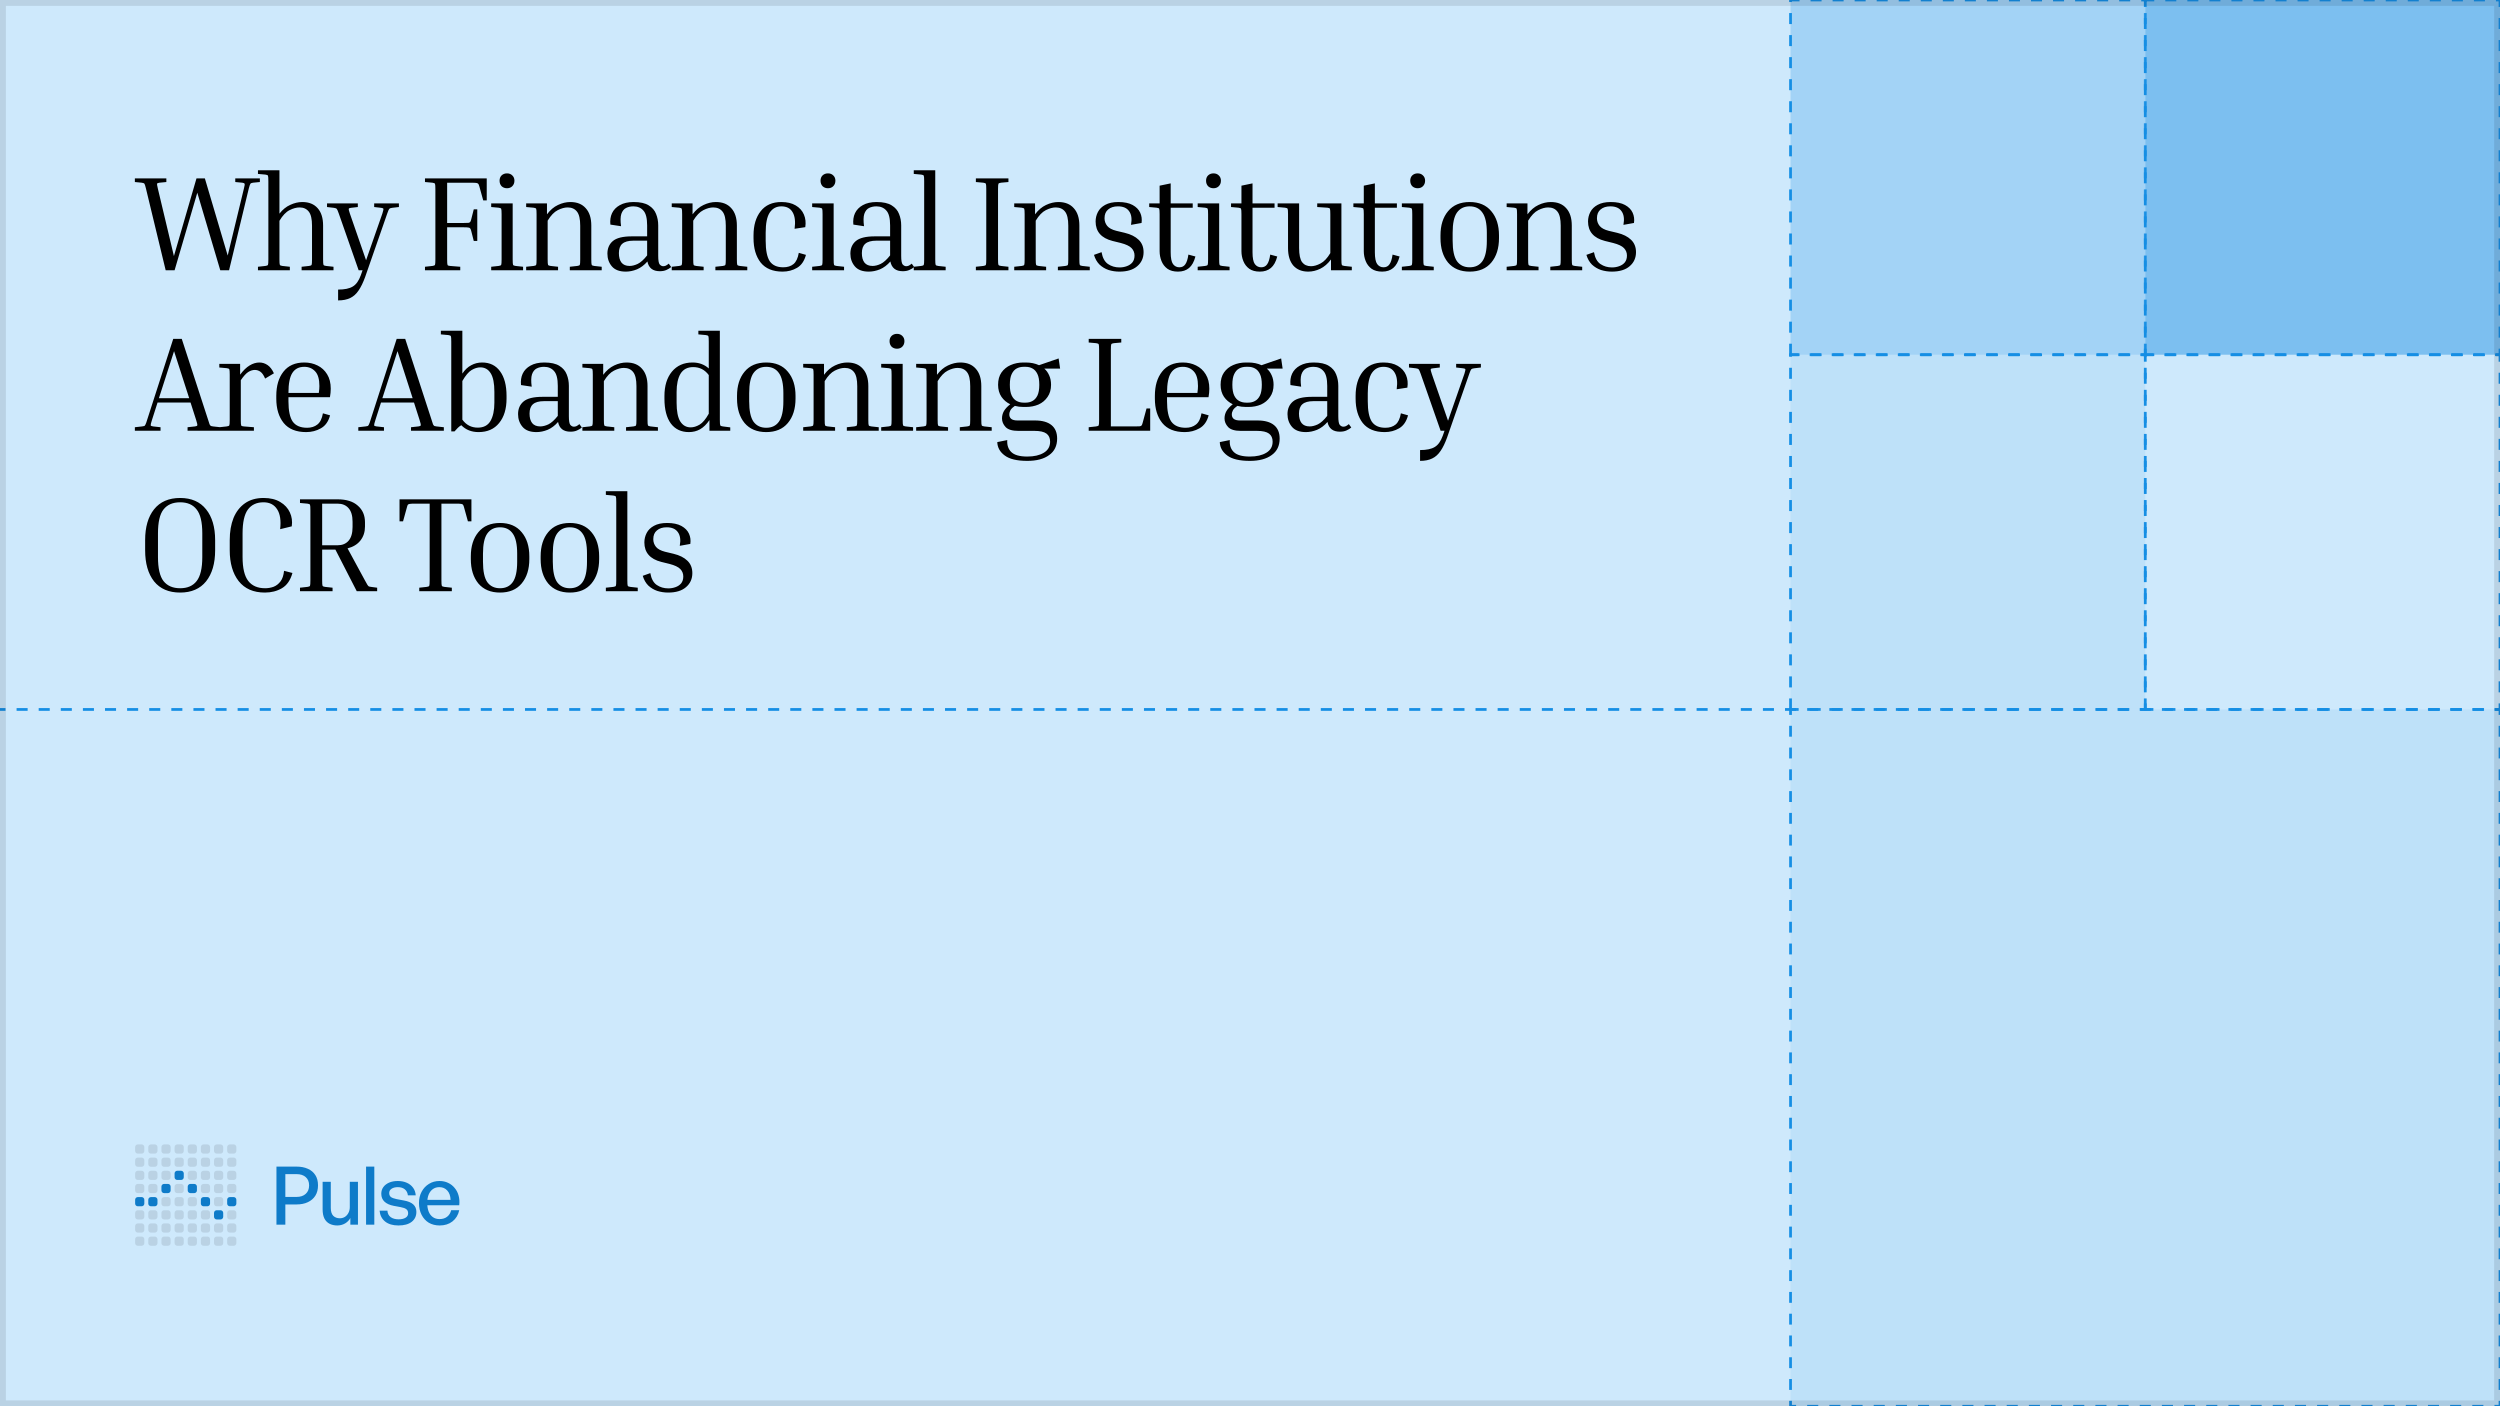
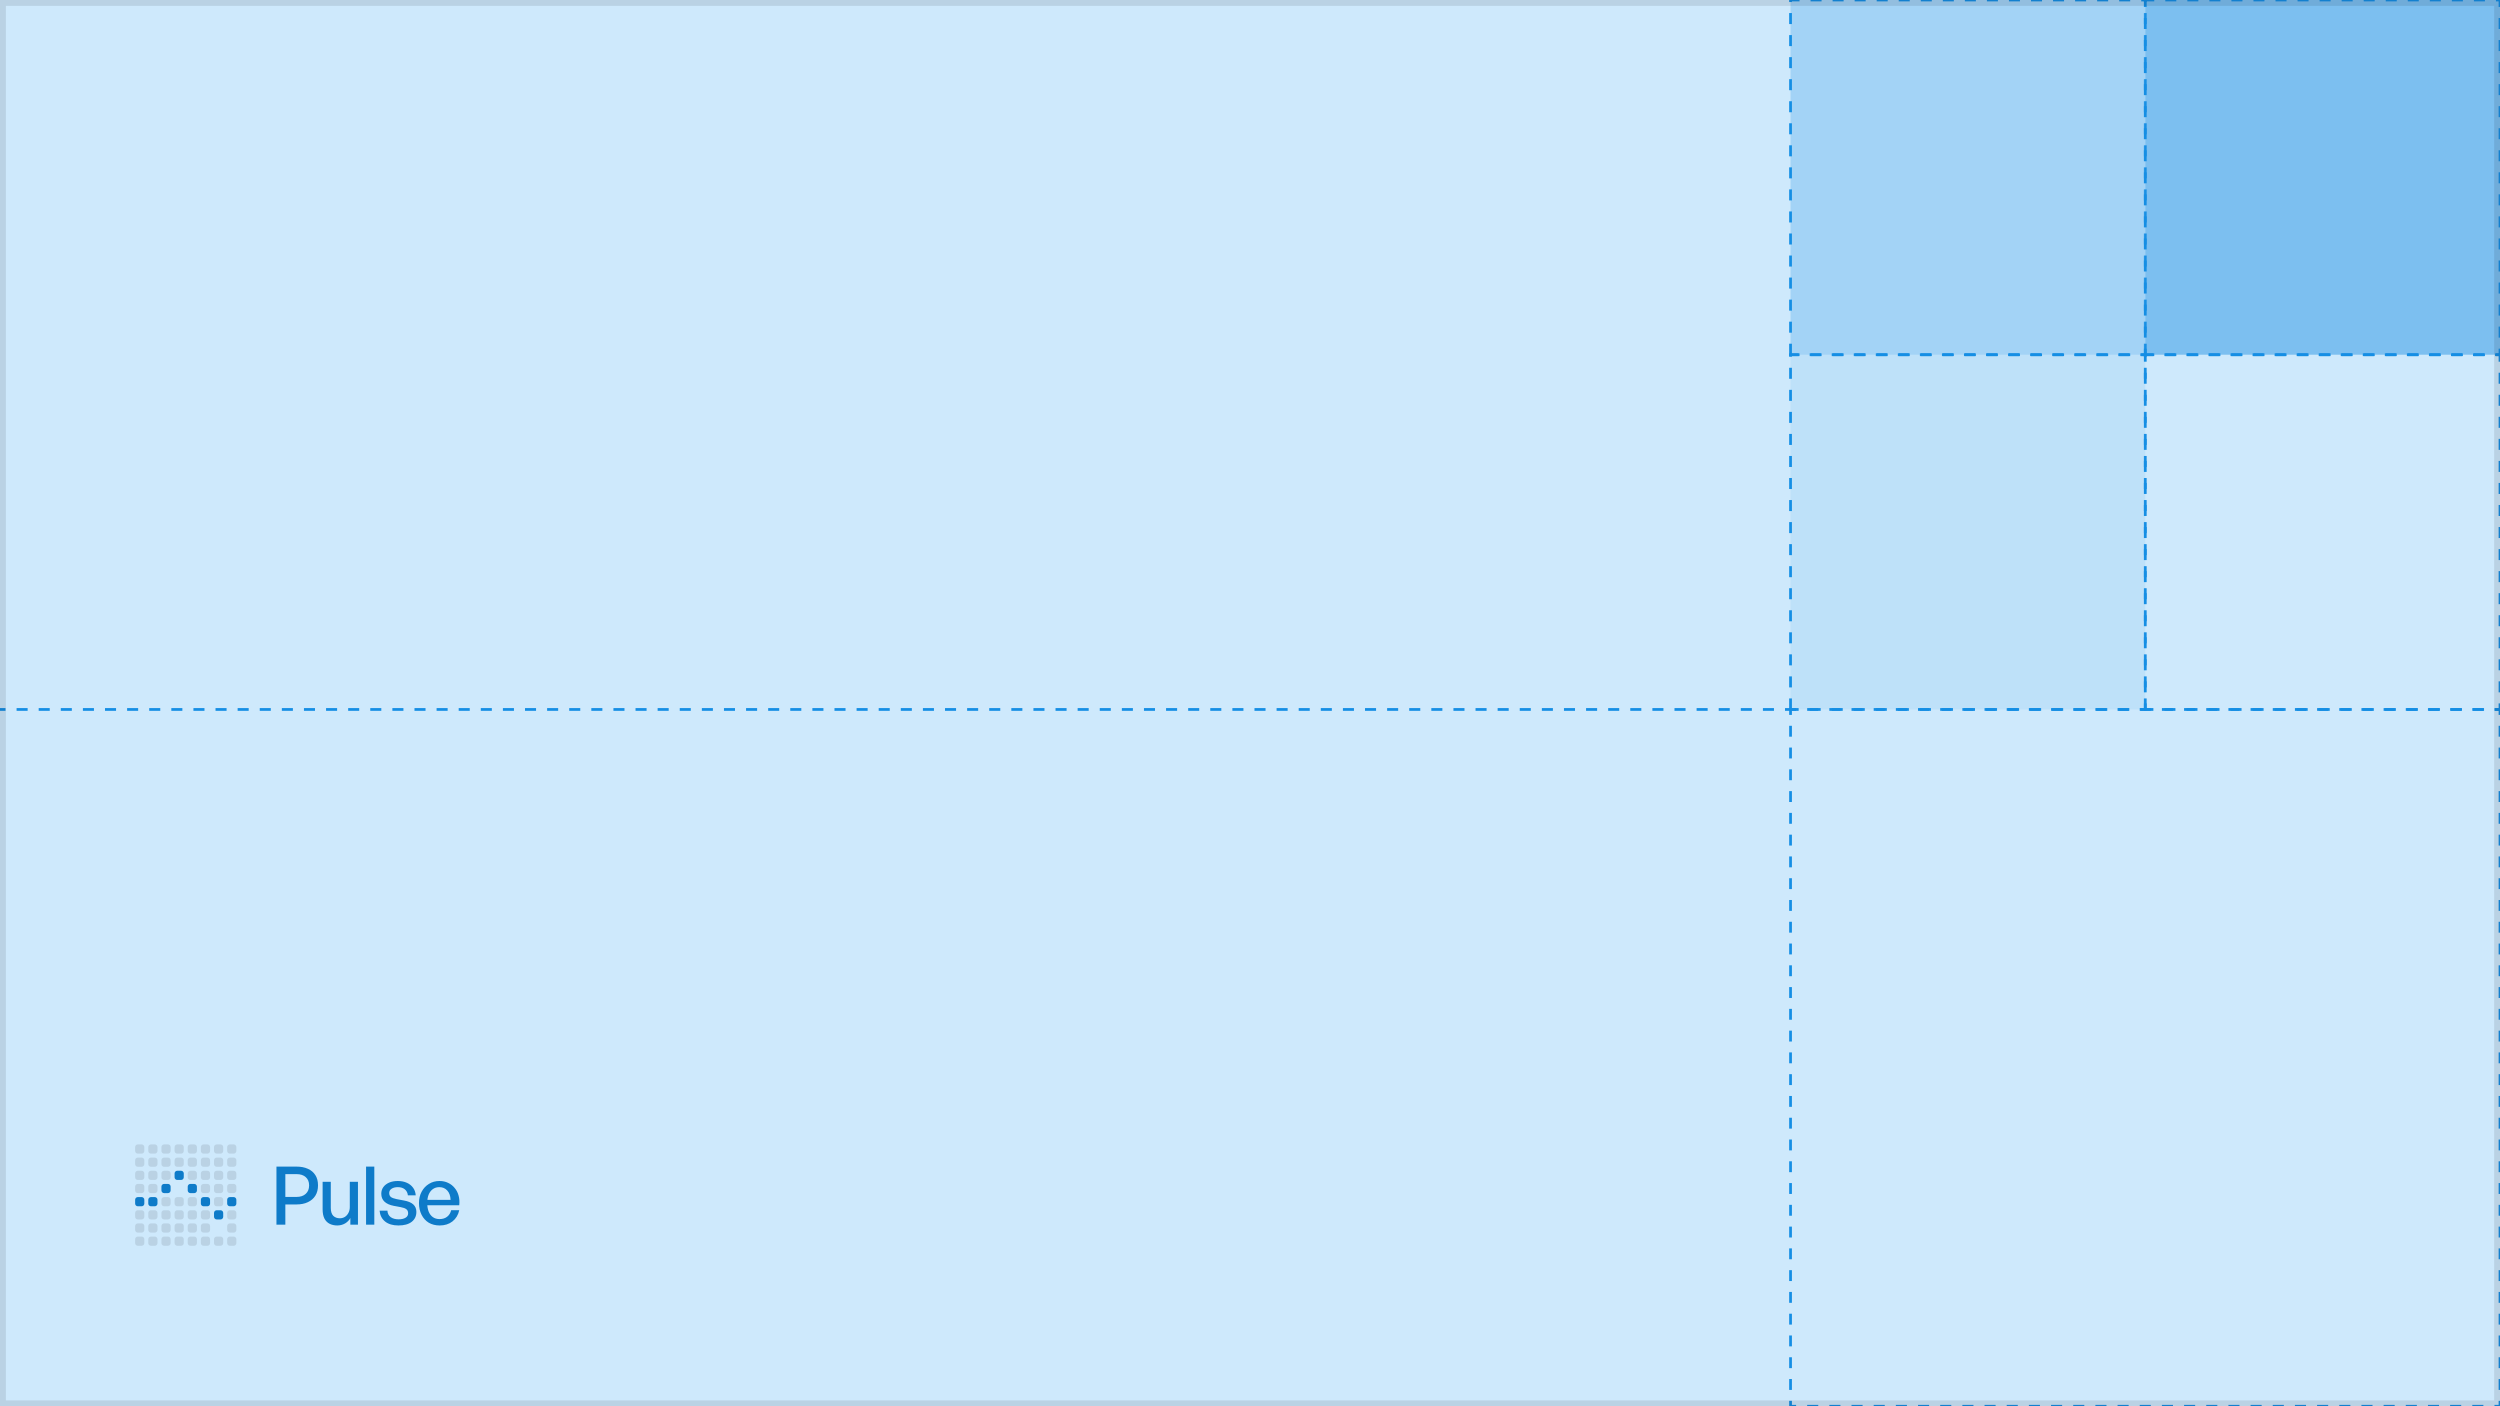
<svg xmlns="http://www.w3.org/2000/svg" width="592" height="333" viewBox="0 0 592 333" fill="none">
  <g clip-path="url(#clip0_7330_2936)">
    <rect width="592" height="333" fill="#CEE9FC" />
    <path d="M0 168V168.325H1.309V168V167.675H0V168ZM3.926 168V168.325H6.543V168V167.675H3.926V168ZM9.16 168V168.325H11.778V168V167.675H9.16V168ZM14.395 168V168.325H17.012V168V167.675H14.395V168ZM19.63 168V168.325H22.247V168V167.675H19.63V168ZM24.864 168V168.325H27.482V168V167.675H24.864V168ZM30.099 168V168.325H32.716V168V167.675H30.099V168ZM35.333 168V168.325H37.951V168V167.675H35.333V168ZM40.568 168V168.325H43.185V168V167.675H40.568V168ZM45.803 168V168.325H48.42V168V167.675H45.803V168ZM51.037 168V168.325H53.654V168V167.675H51.037V168ZM56.272 168V168.325H58.889V168V167.675H56.272V168ZM61.506 168V168.325H64.124V168V167.675H61.506V168ZM66.741 168V168.325H69.358V168V167.675H66.741V168ZM71.975 168V168.325H74.593V168V167.675H71.975V168ZM77.21 168V168.325H79.827V168V167.675H77.21V168ZM82.445 168V168.325H85.062V168V167.675H82.445V168ZM87.679 168V168.325H90.296V168V167.675H87.679V168ZM92.914 168V168.325H95.531V168V167.675H92.914V168ZM98.148 168V168.325H100.765V168V167.675H98.148V168ZM103.383 168V168.325H106V168V167.675H103.383V168ZM108.617 168V168.325H111.235V168V167.675H108.617V168ZM113.852 168V168.325H116.469V168V167.675H113.852V168ZM119.086 168V168.325H121.704V168V167.675H119.086V168ZM124.321 168V168.325H126.938V168V167.675H124.321V168ZM129.556 168V168.325H132.173V168V167.675H129.556V168ZM134.79 168V168.325H137.407V168V167.675H134.79V168ZM140.025 168V168.325H142.642V168V167.675H140.025V168ZM145.259 168V168.325H147.877V168V167.675H145.259V168ZM150.494 168V168.325H153.111V168V167.675H150.494V168ZM155.728 168V168.325H158.346V168V167.675H155.728V168ZM160.963 168V168.325H163.58V168V167.675H160.963V168ZM166.198 168V168.325H168.815V168V167.675H166.198V168ZM171.432 168V168.325H174.049V168V167.675H171.432V168ZM176.667 168V168.325H179.284V168V167.675H176.667V168ZM181.901 168V168.325H184.518V168V167.675H181.901V168ZM187.136 168V168.325H189.753V168V167.675H187.136V168ZM192.37 168V168.325H194.988V168V167.675H192.37V168ZM197.605 168V168.325H200.222V168V167.675H197.605V168ZM202.839 168V168.325H205.457V168V167.675H202.839V168ZM208.074 168V168.325H210.691V168V167.675H208.074V168ZM213.309 168V168.325H215.926V168V167.675H213.309V168ZM218.543 168V168.325H221.16V168V167.675H218.543V168ZM223.778 168V168.325H226.395V168V167.675H223.778V168ZM229.012 168V168.325H231.63V168V167.675H229.012V168ZM234.247 168V168.325H236.864V168V167.675H234.247V168ZM239.481 168V168.325H242.099V168V167.675H239.481V168ZM244.716 168V168.325H247.333V168V167.675H244.716V168ZM249.95 168V168.325H252.568V168V167.675H249.95V168ZM255.185 168V168.325H257.802V168V167.675H255.185V168ZM260.42 168V168.325H263.037V168V167.675H260.42V168ZM265.654 168V168.325H268.271V168V167.675H265.654V168ZM270.889 168V168.325H273.506V168V167.675H270.889V168ZM276.123 168V168.325H278.741V168V167.675H276.123V168ZM281.358 168V168.325H283.975V168V167.675H281.358V168ZM286.592 168V168.325H289.21V168V167.675H286.592V168ZM291.827 168V168.325H294.444V168V167.675H291.827V168ZM297.061 168V168.325H299.679V168V167.675H297.061V168ZM302.296 168V168.325H304.913V168V167.675H302.296V168ZM307.531 168V168.325H310.148V168V167.675H307.531V168ZM312.765 168V168.325H315.382V168V167.675H312.765V168ZM318 168V168.325H320.617V168V167.675H318V168ZM323.234 168V168.325H325.852V168V167.675H323.234V168ZM328.469 168V168.325H331.086V168V167.675H328.469V168ZM333.703 168V168.325H336.321V168V167.675H333.703V168ZM338.938 168V168.325H341.555V168V167.675H338.938V168ZM344.173 168V168.325H346.79V168V167.675H344.173V168ZM349.407 168V168.325H352.024V168V167.675H349.407V168ZM354.642 168V168.325H357.259V168V167.675H354.642V168ZM359.876 168V168.325H362.493V168V167.675H359.876V168ZM365.111 168V168.325H367.728V168V167.675H365.111V168ZM370.345 168V168.325H372.963V168V167.675H370.345V168ZM375.58 168V168.325H378.197V168V167.675H375.58V168ZM380.814 168V168.325H383.432V168V167.675H380.814V168ZM386.049 168V168.325H388.666V168V167.675H386.049V168ZM391.284 168V168.325H393.901V168V167.675H391.284V168ZM396.518 168V168.325H399.135V168V167.675H396.518V168ZM401.753 168V168.325H404.37V168V167.675H401.753V168ZM406.987 168V168.325H409.605V168V167.675H406.987V168ZM412.222 168V168.325H414.839V168V167.675H412.222V168ZM417.456 168V168.325H420.074V168V167.675H417.456V168ZM422.691 168V168.325H424V168V167.675H422.691V168Z" fill="#158EE4" />
-     <path d="M52.16 64L46.72 45.632L41.344 64H39.232L34.56 44.64C34.411 44.021 34.293 43.648 34.208 43.52C34.123 43.392 33.909 43.307 33.568 43.264L31.936 43.104V42.24H39.392V43.104L37.76 43.264C37.419 43.307 37.227 43.392 37.184 43.52C37.163 43.627 37.227 44 37.376 44.64L41.184 60.64L46.528 42.24H48.512L53.92 60.512L57.76 44.64C57.931 44 57.984 43.627 57.92 43.52C57.877 43.392 57.696 43.307 57.376 43.264L55.712 43.104V42.24H61.536V43.104L59.904 43.264C59.584 43.307 59.381 43.392 59.296 43.52C59.211 43.627 59.083 44 58.912 44.64L54.24 64H52.16ZM78.973 63.168V64H71.421V63.168L73.181 62.976C73.522 62.933 73.725 62.848 73.789 62.72C73.853 62.592 73.885 62.155 73.885 61.408V53.44C73.885 51.861 73.629 50.752 73.117 50.112C72.605 49.451 71.879 49.12 70.941 49.12C70.215 49.12 69.426 49.333 68.573 49.76C67.719 50.187 66.919 51.029 66.173 52.288V61.408C66.173 62.155 66.205 62.592 66.269 62.72C66.333 62.848 66.535 62.933 66.877 62.976L68.637 63.168V64H61.085V63.168L62.845 62.976C63.186 62.933 63.389 62.848 63.453 62.72C63.517 62.592 63.549 62.155 63.549 61.408V42.912C63.549 42.165 63.517 41.728 63.453 41.6C63.389 41.472 63.186 41.387 62.845 41.344L61.085 41.184V40.32H66.173V50.592C66.919 49.632 67.773 48.939 68.733 48.512C69.693 48.064 70.642 47.84 71.581 47.84C73.159 47.84 74.375 48.331 75.229 49.312C76.082 50.272 76.509 51.637 76.509 53.408V61.408C76.509 62.155 76.541 62.592 76.605 62.72C76.669 62.848 76.871 62.933 77.213 62.976L78.973 63.168ZM86.463 65.6C85.993 66.901 85.481 67.957 84.927 68.768C84.372 69.6 83.71 70.197 82.942 70.56C82.174 70.944 81.215 71.136 80.062 71.136V68.576C81.599 68.576 82.761 68.331 83.55 67.84C84.34 67.371 84.969 66.485 85.439 65.184L85.855 64H84.927L80.222 50.56C80.009 49.941 79.849 49.579 79.743 49.472C79.636 49.344 79.412 49.259 79.07 49.216L77.439 49.024V48.16H84.734V49.024L83.103 49.216C82.804 49.237 82.633 49.312 82.591 49.44C82.548 49.568 82.633 49.941 82.847 50.56L86.686 61.632L90.558 50.528C90.751 49.909 90.825 49.547 90.782 49.44C90.761 49.333 90.591 49.259 90.27 49.216L88.606 49.024V48.16H94.463V49.024L92.831 49.216C92.51 49.259 92.297 49.333 92.191 49.44C92.084 49.547 91.924 49.909 91.71 50.528L86.463 65.6ZM112.187 49.568H113.019V57.056H112.187L111.579 54.656C111.515 54.4 111.44 54.219 111.355 54.112C111.291 53.984 111.152 53.909 110.939 53.888C110.725 53.845 110.363 53.824 109.851 53.824H105.883V61.408C105.883 62.155 105.915 62.603 105.979 62.752C106.043 62.88 106.245 62.955 106.587 62.976L108.987 63.168V64H100.635V63.168L102.395 62.976C102.736 62.933 102.939 62.848 103.003 62.72C103.067 62.592 103.099 62.155 103.099 61.408V44.832C103.099 44.085 103.067 43.648 103.003 43.52C102.939 43.392 102.736 43.307 102.395 43.264L100.635 43.104V42.24H115.259V47.456H114.427L113.499 44.096C113.413 43.733 113.285 43.509 113.115 43.424C112.965 43.317 112.517 43.264 111.771 43.264H105.883V52.8H109.851C110.363 52.8 110.725 52.789 110.939 52.768C111.152 52.725 111.291 52.651 111.355 52.544C111.44 52.416 111.515 52.224 111.579 51.968L112.187 49.568ZM120.058 44.576C119.546 44.576 119.119 44.416 118.778 44.096C118.458 43.755 118.298 43.317 118.298 42.784C118.298 42.272 118.458 41.856 118.778 41.536C119.119 41.216 119.546 41.056 120.058 41.056C120.57 41.056 120.986 41.216 121.306 41.536C121.647 41.856 121.818 42.272 121.818 42.784C121.818 43.317 121.647 43.755 121.306 44.096C120.986 44.416 120.57 44.576 120.058 44.576ZM116.314 49.024V48.16H121.402V61.408C121.402 62.155 121.434 62.592 121.498 62.72C121.562 62.848 121.764 62.933 122.106 62.976L123.866 63.168V64H116.314V63.168L118.074 62.976C118.415 62.933 118.618 62.848 118.682 62.72C118.746 62.592 118.778 62.155 118.778 61.408V50.752C118.778 50.005 118.746 49.568 118.682 49.44C118.618 49.312 118.415 49.227 118.074 49.184L116.314 49.024ZM142.484 63.168V64H134.932V63.168L136.692 62.976C137.034 62.933 137.236 62.848 137.3 62.72C137.364 62.592 137.396 62.155 137.396 61.408V53.44C137.396 51.861 137.14 50.752 136.628 50.112C136.116 49.451 135.38 49.12 134.42 49.12C133.716 49.12 132.938 49.333 132.084 49.76C131.231 50.187 130.431 51.019 129.684 52.256V61.408C129.684 62.155 129.716 62.592 129.78 62.72C129.844 62.848 130.047 62.933 130.388 62.976L132.148 63.168V64H124.596V63.168L126.356 62.976C126.698 62.933 126.9 62.848 126.964 62.72C127.028 62.592 127.06 62.155 127.06 61.408V50.752C127.06 50.005 127.028 49.568 126.964 49.44C126.9 49.312 126.698 49.227 126.356 49.184L124.596 49.024V48.16H129.524V50.752C130.292 49.728 131.156 48.992 132.116 48.544C133.098 48.075 134.079 47.84 135.06 47.84C136.639 47.84 137.855 48.331 138.708 49.312C139.583 50.272 140.02 51.637 140.02 53.408V61.408C140.02 62.155 140.052 62.592 140.116 62.72C140.18 62.848 140.383 62.933 140.724 62.976L142.484 63.168ZM156.25 64.224C154.586 64.224 153.605 63.456 153.306 61.92C152.56 62.773 151.738 63.392 150.842 63.776C149.946 64.139 149.061 64.32 148.186 64.32C146.693 64.32 145.594 63.904 144.89 63.072C144.186 62.24 143.834 61.237 143.834 60.064C143.834 58.805 144.261 57.813 145.114 57.088C145.989 56.341 147.493 55.968 149.626 55.968H153.242V53.376C153.242 51.669 152.944 50.496 152.346 49.856C151.77 49.195 150.981 48.864 149.978 48.864C149.338 48.864 148.762 48.992 148.25 49.248C147.738 49.504 147.365 49.973 147.13 50.656C146.917 51.317 146.896 52.288 147.066 53.568L144.538 53.184C144.432 52.181 144.56 51.285 144.922 50.496C145.306 49.685 145.925 49.045 146.778 48.576C147.653 48.085 148.741 47.84 150.042 47.84C151.6 47.84 152.794 48.107 153.626 48.64C154.458 49.152 155.034 49.824 155.354 50.656C155.696 51.488 155.866 52.395 155.866 53.376V60.576C155.866 61.664 155.984 62.347 156.218 62.624C156.474 62.901 156.752 63.04 157.05 63.04C157.242 63.04 157.445 62.997 157.658 62.912C157.872 62.805 158.106 62.645 158.362 62.432L158.938 63.232C158.618 63.509 158.234 63.744 157.786 63.936C157.36 64.128 156.848 64.224 156.25 64.224ZM149.082 62.976C149.68 62.976 150.32 62.816 151.002 62.496C151.706 62.155 152.453 61.483 153.242 60.48V56.992H149.978C148.784 56.992 147.909 57.237 147.354 57.728C146.821 58.197 146.554 58.933 146.554 59.936C146.554 60.896 146.757 61.643 147.162 62.176C147.589 62.709 148.229 62.976 149.082 62.976ZM176.956 63.168V64H169.404V63.168L171.164 62.976C171.505 62.933 171.708 62.848 171.772 62.72C171.836 62.592 171.868 62.155 171.868 61.408V53.44C171.868 51.861 171.612 50.752 171.1 50.112C170.588 49.451 169.852 49.12 168.892 49.12C168.188 49.12 167.409 49.333 166.556 49.76C165.702 50.187 164.902 51.019 164.156 52.256V61.408C164.156 62.155 164.188 62.592 164.252 62.72C164.316 62.848 164.518 62.933 164.86 62.976L166.62 63.168V64H159.068V63.168L160.828 62.976C161.169 62.933 161.372 62.848 161.436 62.72C161.5 62.592 161.532 62.155 161.532 61.408V50.752C161.532 50.005 161.5 49.568 161.436 49.44C161.372 49.312 161.169 49.227 160.828 49.184L159.068 49.024V48.16H163.996V50.752C164.764 49.728 165.628 48.992 166.588 48.544C167.569 48.075 168.55 47.84 169.532 47.84C171.11 47.84 172.326 48.331 173.18 49.312C174.054 50.272 174.492 51.637 174.492 53.408V61.408C174.492 62.155 174.524 62.592 174.588 62.72C174.652 62.848 174.854 62.933 175.196 62.976L176.956 63.168ZM185.025 48.864C183.852 48.864 182.935 49.355 182.273 50.336C181.633 51.296 181.313 52.885 181.313 55.104V57.024C181.313 59.264 181.633 60.875 182.273 61.856C182.935 62.816 184.001 63.296 185.473 63.296C186.476 63.296 187.287 63.04 187.905 62.528C188.524 62.016 188.94 61.131 189.153 59.872L190.849 60.352C190.465 61.803 189.761 62.827 188.737 63.424C187.713 64.021 186.572 64.32 185.313 64.32C183.009 64.32 181.281 63.605 180.129 62.176C178.999 60.725 178.433 58.795 178.433 56.384V55.744C178.433 53.355 178.999 51.445 180.129 50.016C181.26 48.565 182.892 47.84 185.025 47.84C186.391 47.84 187.521 48.107 188.417 48.64C189.335 49.173 189.985 49.899 190.369 50.816C190.753 51.712 190.86 52.704 190.689 53.792L188.161 54.176C188.396 52.469 188.236 51.157 187.681 50.24C187.148 49.323 186.263 48.864 185.025 48.864ZM196.064 44.576C195.552 44.576 195.125 44.416 194.784 44.096C194.464 43.755 194.304 43.317 194.304 42.784C194.304 42.272 194.464 41.856 194.784 41.536C195.125 41.216 195.552 41.056 196.064 41.056C196.576 41.056 196.992 41.216 197.312 41.536C197.653 41.856 197.824 42.272 197.824 42.784C197.824 43.317 197.653 43.755 197.312 44.096C196.992 44.416 196.576 44.576 196.064 44.576ZM192.32 49.024V48.16H197.408V61.408C197.408 62.155 197.44 62.592 197.504 62.72C197.568 62.848 197.771 62.933 198.112 62.976L199.872 63.168V64H192.32V63.168L194.08 62.976C194.421 62.933 194.624 62.848 194.688 62.72C194.752 62.592 194.784 62.155 194.784 61.408V50.752C194.784 50.005 194.752 49.568 194.688 49.44C194.624 49.312 194.421 49.227 194.08 49.184L192.32 49.024ZM213.786 64.224C212.122 64.224 211.141 63.456 210.842 61.92C210.096 62.773 209.274 63.392 208.378 63.776C207.482 64.139 206.597 64.32 205.722 64.32C204.229 64.32 203.13 63.904 202.426 63.072C201.722 62.24 201.37 61.237 201.37 60.064C201.37 58.805 201.797 57.813 202.65 57.088C203.525 56.341 205.029 55.968 207.162 55.968H210.778V53.376C210.778 51.669 210.48 50.496 209.882 49.856C209.306 49.195 208.517 48.864 207.514 48.864C206.874 48.864 206.298 48.992 205.786 49.248C205.274 49.504 204.901 49.973 204.666 50.656C204.453 51.317 204.432 52.288 204.602 53.568L202.074 53.184C201.968 52.181 202.096 51.285 202.458 50.496C202.842 49.685 203.461 49.045 204.314 48.576C205.189 48.085 206.277 47.84 207.578 47.84C209.136 47.84 210.33 48.107 211.162 48.64C211.994 49.152 212.57 49.824 212.89 50.656C213.232 51.488 213.402 52.395 213.402 53.376V60.576C213.402 61.664 213.52 62.347 213.754 62.624C214.01 62.901 214.288 63.04 214.586 63.04C214.778 63.04 214.981 62.997 215.194 62.912C215.408 62.805 215.642 62.645 215.898 62.432L216.474 63.232C216.154 63.509 215.77 63.744 215.322 63.936C214.896 64.128 214.384 64.224 213.786 64.224ZM206.618 62.976C207.216 62.976 207.856 62.816 208.538 62.496C209.242 62.155 209.989 61.483 210.778 60.48V56.992H207.514C206.32 56.992 205.445 57.237 204.89 57.728C204.357 58.197 204.09 58.933 204.09 59.936C204.09 60.896 204.293 61.643 204.698 62.176C205.125 62.709 205.765 62.976 206.618 62.976ZM216.38 41.184V40.32H221.468V61.408C221.468 62.155 221.5 62.592 221.564 62.72C221.628 62.848 221.83 62.933 222.172 62.976L223.932 63.168V64H216.38V63.168L218.14 62.976C218.481 62.933 218.684 62.848 218.748 62.72C218.812 62.592 218.844 62.155 218.844 61.408V42.912C218.844 42.165 218.812 41.728 218.748 41.6C218.684 41.472 218.481 41.387 218.14 41.344L216.38 41.184ZM231.085 43.104V42.24H238.797V43.104L237.037 43.264C236.695 43.307 236.493 43.392 236.429 43.52C236.365 43.648 236.333 44.085 236.333 44.832V61.408C236.333 62.155 236.365 62.592 236.429 62.72C236.493 62.848 236.695 62.933 237.037 62.976L238.797 63.168V64H231.085V63.168L232.845 62.976C233.186 62.933 233.389 62.848 233.453 62.72C233.517 62.592 233.549 62.155 233.549 61.408V44.832C233.549 44.085 233.517 43.648 233.453 43.52C233.389 43.392 233.186 43.307 232.845 43.264L231.085 43.104ZM258.058 63.168V64H250.506V63.168L252.266 62.976C252.607 62.933 252.81 62.848 252.874 62.72C252.938 62.592 252.97 62.155 252.97 61.408V53.44C252.97 51.861 252.714 50.752 252.202 50.112C251.69 49.451 250.954 49.12 249.994 49.12C249.29 49.12 248.511 49.333 247.658 49.76C246.805 50.187 246.005 51.019 245.258 52.256V61.408C245.258 62.155 245.29 62.592 245.354 62.72C245.418 62.848 245.621 62.933 245.962 62.976L247.722 63.168V64H240.17V63.168L241.93 62.976C242.271 62.933 242.474 62.848 242.538 62.72C242.602 62.592 242.634 62.155 242.634 61.408V50.752C242.634 50.005 242.602 49.568 242.538 49.44C242.474 49.312 242.271 49.227 241.93 49.184L240.17 49.024V48.16H245.098V50.752C245.866 49.728 246.73 48.992 247.69 48.544C248.671 48.075 249.653 47.84 250.634 47.84C252.213 47.84 253.429 48.331 254.282 49.312C255.157 50.272 255.594 51.637 255.594 53.408V61.408C255.594 62.155 255.626 62.592 255.69 62.72C255.754 62.848 255.957 62.933 256.298 62.976L258.058 63.168ZM265.392 57.536L263.44 57.056C260.773 56.373 259.44 54.837 259.44 52.448C259.44 51.659 259.621 50.912 259.984 50.208C260.347 49.504 260.923 48.939 261.712 48.512C262.523 48.064 263.557 47.84 264.816 47.84C266.224 47.84 267.355 48.075 268.208 48.544C269.061 49.013 269.659 49.621 270 50.368C270.341 51.115 270.448 51.925 270.32 52.8L267.824 53.248C268.08 51.861 267.931 50.784 267.376 50.016C266.843 49.248 265.957 48.864 264.72 48.864C263.76 48.864 262.992 49.109 262.416 49.6C261.84 50.069 261.552 50.763 261.552 51.68C261.552 52.363 261.765 52.971 262.192 53.504C262.619 54.016 263.333 54.4 264.336 54.656L266.352 55.136C267.76 55.477 268.848 56.021 269.616 56.768C270.405 57.515 270.8 58.496 270.8 59.712C270.8 61.077 270.299 62.187 269.296 63.04C268.315 63.893 266.907 64.32 265.072 64.32C264.197 64.32 263.344 64.192 262.512 63.936C261.701 63.659 260.987 63.232 260.368 62.656C259.771 62.059 259.333 61.291 259.056 60.352L260.848 59.712C261.083 61.056 261.595 61.995 262.384 62.528C263.173 63.061 264.08 63.328 265.104 63.328C265.701 63.328 266.267 63.232 266.8 63.04C267.355 62.848 267.803 62.549 268.144 62.144C268.485 61.717 268.656 61.173 268.656 60.512C268.656 59.829 268.421 59.243 267.952 58.752C267.483 58.261 266.629 57.856 265.392 57.536ZM283.076 60.736C282.756 61.973 282.255 62.88 281.572 63.456C280.89 64.032 280.015 64.32 278.948 64.32C277.924 64.32 277.092 64.096 276.452 63.648C275.812 63.179 275.343 62.571 275.044 61.824C274.746 61.077 274.596 60.299 274.596 59.488V50.752C274.596 50.005 274.564 49.568 274.5 49.44C274.458 49.312 274.255 49.227 273.892 49.184L272.132 49.024V48.16H274.596V43.968L277.22 43.424V48.16H282.436V49.184H277.22V59.744C277.22 61.088 277.402 62.016 277.764 62.528C278.148 63.04 278.65 63.296 279.268 63.296C279.887 63.296 280.356 63.061 280.676 62.592C281.018 62.123 281.263 61.355 281.412 60.288L283.076 60.736ZM287.355 44.576C286.843 44.576 286.417 44.416 286.075 44.096C285.755 43.755 285.595 43.317 285.595 42.784C285.595 42.272 285.755 41.856 286.075 41.536C286.417 41.216 286.843 41.056 287.355 41.056C287.867 41.056 288.283 41.216 288.603 41.536C288.945 41.856 289.115 42.272 289.115 42.784C289.115 43.317 288.945 43.755 288.603 44.096C288.283 44.416 287.867 44.576 287.355 44.576ZM283.611 49.024V48.16H288.699V61.408C288.699 62.155 288.731 62.592 288.795 62.72C288.859 62.848 289.062 62.933 289.403 62.976L291.163 63.168V64H283.611V63.168L285.371 62.976C285.713 62.933 285.915 62.848 285.979 62.72C286.043 62.592 286.075 62.155 286.075 61.408V50.752C286.075 50.005 286.043 49.568 285.979 49.44C285.915 49.312 285.713 49.227 285.371 49.184L283.611 49.024ZM302.454 60.736C302.134 61.973 301.632 62.88 300.95 63.456C300.267 64.032 299.392 64.32 298.326 64.32C297.302 64.32 296.47 64.096 295.83 63.648C295.19 63.179 294.72 62.571 294.422 61.824C294.123 61.077 293.974 60.299 293.974 59.488V50.752C293.974 50.005 293.942 49.568 293.878 49.44C293.835 49.312 293.632 49.227 293.27 49.184L291.51 49.024V48.16H293.974V43.968L296.598 43.424V48.16H301.814V49.184H296.598V59.744C296.598 61.088 296.779 62.016 297.142 62.528C297.526 63.04 298.027 63.296 298.646 63.296C299.264 63.296 299.734 63.061 300.054 62.592C300.395 62.123 300.64 61.355 300.79 60.288L302.454 60.736ZM320.109 63.168V64H315.181V61.44C314.434 62.443 313.581 63.179 312.621 63.648C311.682 64.096 310.743 64.32 309.805 64.32C308.29 64.32 307.106 63.84 306.253 62.88C305.421 61.899 305.005 60.523 305.005 58.752V50.752C305.005 50.005 304.973 49.568 304.909 49.44C304.845 49.312 304.642 49.227 304.301 49.184L302.541 49.024V48.16H307.629V58.72C307.629 60.299 307.863 61.419 308.333 62.08C308.823 62.72 309.527 63.04 310.445 63.04C311.127 63.04 311.874 62.827 312.685 62.4C313.517 61.973 314.295 61.152 315.021 59.936V50.752C315.021 50.005 314.989 49.568 314.925 49.44C314.861 49.291 314.658 49.205 314.317 49.184L311.917 49.024V48.16H317.645V61.408C317.645 62.155 317.677 62.592 317.741 62.72C317.805 62.848 318.007 62.933 318.349 62.976L320.109 63.168ZM331.425 60.736C331.105 61.973 330.604 62.88 329.921 63.456C329.238 64.032 328.364 64.32 327.297 64.32C326.273 64.32 325.441 64.096 324.801 63.648C324.161 63.179 323.692 62.571 323.393 61.824C323.094 61.077 322.945 60.299 322.945 59.488V50.752C322.945 50.005 322.913 49.568 322.849 49.44C322.806 49.312 322.604 49.227 322.241 49.184L320.481 49.024V48.16H322.945V43.968L325.569 43.424V48.16H330.785V49.184H325.569V59.744C325.569 61.088 325.75 62.016 326.113 62.528C326.497 63.04 326.998 63.296 327.617 63.296C328.236 63.296 328.705 63.061 329.025 62.592C329.366 62.123 329.612 61.355 329.761 60.288L331.425 60.736ZM335.704 44.576C335.192 44.576 334.765 44.416 334.424 44.096C334.104 43.755 333.944 43.317 333.944 42.784C333.944 42.272 334.104 41.856 334.424 41.536C334.765 41.216 335.192 41.056 335.704 41.056C336.216 41.056 336.632 41.216 336.952 41.536C337.293 41.856 337.464 42.272 337.464 42.784C337.464 43.317 337.293 43.755 336.952 44.096C336.632 44.416 336.216 44.576 335.704 44.576ZM331.96 49.024V48.16H337.048V61.408C337.048 62.155 337.08 62.592 337.144 62.72C337.208 62.848 337.411 62.933 337.752 62.976L339.512 63.168V64H331.96V63.168L333.72 62.976C334.061 62.933 334.264 62.848 334.328 62.72C334.392 62.592 334.424 62.155 334.424 61.408V50.752C334.424 50.005 334.392 49.568 334.328 49.44C334.264 49.312 334.061 49.227 333.72 49.184L331.96 49.024ZM354.962 55.744V56.384C354.962 58.795 354.354 60.725 353.138 62.176C351.944 63.605 350.237 64.32 348.018 64.32C345.821 64.32 344.114 63.605 342.898 62.176C341.704 60.725 341.106 58.795 341.106 56.384V55.744C341.106 53.355 341.704 51.445 342.898 50.016C344.093 48.565 345.8 47.84 348.018 47.84C350.237 47.84 351.944 48.565 353.138 50.016C354.354 51.445 354.962 53.355 354.962 55.744ZM352.082 55.104C352.082 52.885 351.73 51.296 351.026 50.336C350.344 49.355 349.341 48.864 348.018 48.864C346.717 48.864 345.714 49.355 345.01 50.336C344.328 51.296 343.986 52.885 343.986 55.104V57.024C343.986 59.264 344.328 60.875 345.01 61.856C345.714 62.816 346.717 63.296 348.018 63.296C349.341 63.296 350.344 62.816 351.026 61.856C351.73 60.875 352.082 59.264 352.082 57.024V55.104ZM374.663 63.168V64H367.111V63.168L368.871 62.976C369.212 62.933 369.415 62.848 369.479 62.72C369.543 62.592 369.575 62.155 369.575 61.408V53.44C369.575 51.861 369.319 50.752 368.807 50.112C368.295 49.451 367.559 49.12 366.599 49.12C365.895 49.12 365.116 49.333 364.263 49.76C363.41 50.187 362.61 51.019 361.863 52.256V61.408C361.863 62.155 361.895 62.592 361.959 62.72C362.023 62.848 362.226 62.933 362.567 62.976L364.327 63.168V64H356.775V63.168L358.535 62.976C358.876 62.933 359.079 62.848 359.143 62.72C359.207 62.592 359.239 62.155 359.239 61.408V50.752C359.239 50.005 359.207 49.568 359.143 49.44C359.079 49.312 358.876 49.227 358.535 49.184L356.775 49.024V48.16H361.703V50.752C362.471 49.728 363.335 48.992 364.295 48.544C365.276 48.075 366.258 47.84 367.239 47.84C368.818 47.84 370.034 48.331 370.887 49.312C371.762 50.272 372.199 51.637 372.199 53.408V61.408C372.199 62.155 372.231 62.592 372.295 62.72C372.359 62.848 372.562 62.933 372.903 62.976L374.663 63.168ZM381.997 57.536L380.045 57.056C377.378 56.373 376.045 54.837 376.045 52.448C376.045 51.659 376.226 50.912 376.589 50.208C376.952 49.504 377.528 48.939 378.317 48.512C379.128 48.064 380.162 47.84 381.421 47.84C382.829 47.84 383.96 48.075 384.813 48.544C385.666 49.013 386.264 49.621 386.605 50.368C386.946 51.115 387.053 51.925 386.925 52.8L384.429 53.248C384.685 51.861 384.536 50.784 383.981 50.016C383.448 49.248 382.562 48.864 381.325 48.864C380.365 48.864 379.597 49.109 379.021 49.6C378.445 50.069 378.157 50.763 378.157 51.68C378.157 52.363 378.37 52.971 378.797 53.504C379.224 54.016 379.938 54.4 380.941 54.656L382.957 55.136C384.365 55.477 385.453 56.021 386.221 56.768C387.01 57.515 387.405 58.496 387.405 59.712C387.405 61.077 386.904 62.187 385.901 63.04C384.92 63.893 383.512 64.32 381.677 64.32C380.802 64.32 379.949 64.192 379.117 63.936C378.306 63.659 377.592 63.232 376.973 62.656C376.376 62.059 375.938 61.291 375.661 60.352L377.453 59.712C377.688 61.056 378.2 61.995 378.989 62.528C379.778 63.061 380.685 63.328 381.709 63.328C382.306 63.328 382.872 63.232 383.405 63.04C383.96 62.848 384.408 62.549 384.749 62.144C385.09 61.717 385.261 61.173 385.261 60.512C385.261 59.829 385.026 59.243 384.557 58.752C384.088 58.261 383.234 57.856 381.997 57.536ZM38.016 101.168V102H31.936V101.168L33.664 100.976C33.899 100.955 34.069 100.923 34.176 100.88C34.283 100.816 34.379 100.688 34.464 100.496C34.571 100.283 34.699 99.92 34.848 99.408L41.024 80.24H43.04L49.28 99.408C49.429 99.92 49.547 100.283 49.632 100.496C49.739 100.688 49.845 100.816 49.952 100.88C50.059 100.923 50.219 100.955 50.432 100.976L52.192 101.168V102H44.416V101.168L46.176 100.976C46.517 100.933 46.699 100.848 46.72 100.72C46.763 100.571 46.667 100.133 46.432 99.408L45.12 95.312H37.312L36 99.408C35.765 100.133 35.659 100.571 35.68 100.72C35.723 100.848 35.915 100.933 36.256 100.976L38.016 101.168ZM37.632 94.288H44.8L41.216 83.152L37.632 94.288ZM51.934 87.024V86.16H56.862V88.72C57.608 87.717 58.355 86.992 59.102 86.544C59.87 86.075 60.648 85.84 61.438 85.84C62.12 85.84 62.76 86.043 63.358 86.448C63.955 86.853 64.456 87.504 64.862 88.4L62.782 89.648C62.462 88.88 62.099 88.347 61.694 88.048C61.288 87.749 60.84 87.6 60.35 87.6C59.816 87.6 59.283 87.771 58.75 88.112C58.238 88.453 57.662 89.093 57.022 90.032V99.408C57.022 100.155 57.054 100.603 57.118 100.752C57.182 100.88 57.384 100.955 57.726 100.976L60.126 101.168V102H51.934V101.168L53.694 100.976C54.035 100.933 54.238 100.848 54.302 100.72C54.366 100.592 54.398 100.155 54.398 99.408V88.752C54.398 88.005 54.366 87.568 54.302 87.44C54.238 87.312 54.035 87.227 53.694 87.184L51.934 87.024ZM78.161 98.352C77.777 99.803 77.051 100.827 75.985 101.424C74.939 102.021 73.777 102.32 72.497 102.32C70.129 102.32 68.358 101.605 67.185 100.176C66.011 98.725 65.425 96.795 65.425 94.384V93.744C65.425 91.355 65.99 89.445 67.121 88.016C68.251 86.565 69.894 85.84 72.049 85.84C73.201 85.84 74.246 86.075 75.185 86.544C76.145 87.013 76.902 87.707 77.457 88.624C78.033 89.541 78.321 90.683 78.321 92.048C78.321 92.688 78.257 93.36 78.129 94.064H68.305V95.024C68.305 97.264 68.646 98.875 69.329 99.856C70.033 100.816 71.163 101.296 72.721 101.296C73.702 101.296 74.513 101.04 75.153 100.528C75.814 100.016 76.251 99.131 76.465 97.872L78.161 98.352ZM72.049 86.864C70.79 86.864 69.851 87.344 69.233 88.304C68.614 89.264 68.305 90.843 68.305 93.04H75.505V92.944C75.547 92.667 75.579 92.4 75.601 92.144C75.622 91.867 75.633 91.621 75.633 91.408C75.633 89.808 75.302 88.656 74.641 87.952C73.979 87.227 73.115 86.864 72.049 86.864ZM90.927 101.168V102H84.847V101.168L86.575 100.976C86.81 100.955 86.981 100.923 87.087 100.88C87.194 100.816 87.29 100.688 87.375 100.496C87.482 100.283 87.61 99.92 87.759 99.408L93.935 80.24H95.951L102.191 99.408C102.341 99.92 102.458 100.283 102.543 100.496C102.65 100.688 102.757 100.816 102.863 100.88C102.97 100.923 103.13 100.955 103.343 100.976L105.103 101.168V102H97.327V101.168L99.087 100.976C99.429 100.933 99.61 100.848 99.631 100.72C99.674 100.571 99.578 100.133 99.343 99.408L98.031 95.312H90.223L88.911 99.408C88.677 100.133 88.57 100.571 88.591 100.72C88.634 100.848 88.826 100.933 89.167 100.976L90.927 101.168ZM90.543 94.288H97.711L94.127 83.152L90.543 94.288ZM104.397 79.184V78.32H109.485V88.464C110.104 87.547 110.808 86.885 111.597 86.48C112.386 86.053 113.24 85.84 114.157 85.84C115.992 85.84 117.41 86.533 118.413 87.92C119.437 89.307 119.949 91.248 119.949 93.744V94.384C119.949 96.816 119.362 98.747 118.189 100.176C117.037 101.605 115.416 102.32 113.325 102.32C111.661 102.32 110.296 101.776 109.229 100.688C108.93 100.859 108.653 101.072 108.397 101.328C108.141 101.584 107.885 101.861 107.629 102.16H106.861V80.912C106.861 80.165 106.829 79.728 106.765 79.6C106.701 79.472 106.498 79.387 106.157 79.344L104.397 79.184ZM113.741 86.992C113.08 86.992 112.386 87.205 111.661 87.632C110.957 88.059 110.232 88.923 109.485 90.224V99.376C110.402 100.635 111.618 101.264 113.133 101.264C114.52 101.264 115.522 100.741 116.141 99.696C116.76 98.629 117.069 97.179 117.069 95.344V92.784C117.069 90.779 116.781 89.317 116.205 88.4C115.629 87.461 114.808 86.992 113.741 86.992ZM135.093 102.224C133.429 102.224 132.447 101.456 132.149 99.92C131.402 100.773 130.581 101.392 129.685 101.776C128.789 102.139 127.903 102.32 127.029 102.32C125.535 102.32 124.437 101.904 123.733 101.072C123.029 100.24 122.677 99.237 122.677 98.064C122.677 96.805 123.103 95.813 123.957 95.088C124.831 94.341 126.335 93.968 128.469 93.968H132.085V91.376C132.085 89.669 131.786 88.496 131.189 87.856C130.613 87.195 129.823 86.864 128.821 86.864C128.181 86.864 127.605 86.992 127.093 87.248C126.581 87.504 126.207 87.973 125.973 88.656C125.759 89.317 125.738 90.288 125.909 91.568L123.381 91.184C123.274 90.181 123.402 89.285 123.765 88.496C124.149 87.685 124.767 87.045 125.621 86.576C126.495 86.085 127.583 85.84 128.885 85.84C130.442 85.84 131.637 86.107 132.469 86.64C133.301 87.152 133.877 87.824 134.197 88.656C134.538 89.488 134.709 90.395 134.709 91.376V98.576C134.709 99.664 134.826 100.347 135.061 100.624C135.317 100.901 135.594 101.04 135.893 101.04C136.085 101.04 136.287 100.997 136.501 100.912C136.714 100.805 136.949 100.645 137.205 100.432L137.781 101.232C137.461 101.509 137.077 101.744 136.629 101.936C136.202 102.128 135.69 102.224 135.093 102.224ZM127.925 100.976C128.522 100.976 129.162 100.816 129.845 100.496C130.549 100.155 131.295 99.483 132.085 98.48V94.992H128.821C127.626 94.992 126.751 95.237 126.197 95.728C125.663 96.197 125.397 96.933 125.397 97.936C125.397 98.896 125.599 99.643 126.005 100.176C126.431 100.709 127.071 100.976 127.925 100.976ZM155.798 101.168V102H148.246V101.168L150.006 100.976C150.347 100.933 150.55 100.848 150.614 100.72C150.678 100.592 150.71 100.155 150.71 99.408V91.44C150.71 89.861 150.454 88.752 149.942 88.112C149.43 87.451 148.694 87.12 147.734 87.12C147.03 87.12 146.251 87.333 145.398 87.76C144.545 88.187 143.745 89.019 142.998 90.256V99.408C142.998 100.155 143.03 100.592 143.094 100.72C143.158 100.848 143.361 100.933 143.702 100.976L145.462 101.168V102H137.91V101.168L139.67 100.976C140.011 100.933 140.214 100.848 140.278 100.72C140.342 100.592 140.374 100.155 140.374 99.408V88.752C140.374 88.005 140.342 87.568 140.278 87.44C140.214 87.312 140.011 87.227 139.67 87.184L137.91 87.024V86.16H142.838V88.752C143.606 87.728 144.47 86.992 145.43 86.544C146.411 86.075 147.393 85.84 148.374 85.84C149.953 85.84 151.169 86.331 152.022 87.312C152.897 88.272 153.334 89.637 153.334 91.408V99.408C153.334 100.155 153.366 100.592 153.43 100.72C153.494 100.848 153.697 100.933 154.038 100.976L155.798 101.168ZM172.924 101.2V102H167.996V99.472C167.335 100.453 166.599 101.179 165.788 101.648C164.999 102.096 164.113 102.32 163.132 102.32C161.297 102.32 159.868 101.637 158.844 100.272C157.841 98.885 157.34 96.933 157.34 94.416V93.776C157.34 91.365 157.927 89.445 159.1 88.016C160.295 86.565 161.927 85.84 163.996 85.84C165.511 85.84 166.791 86.309 167.836 87.248V80.912C167.836 80.165 167.804 79.728 167.74 79.6C167.676 79.472 167.473 79.387 167.132 79.344L165.372 79.184V78.32H170.46V99.408C170.46 100.155 170.492 100.592 170.556 100.72C170.62 100.848 170.823 100.933 171.164 100.976L172.924 101.2ZM160.22 95.376C160.22 97.381 160.508 98.853 161.084 99.792C161.681 100.731 162.503 101.2 163.548 101.2C164.231 101.2 164.935 100.987 165.66 100.56C166.385 100.133 167.111 99.269 167.836 97.968V88.816C166.897 87.557 165.671 86.928 164.156 86.928C162.791 86.928 161.788 87.451 161.148 88.496C160.529 89.541 160.22 90.981 160.22 92.816V95.376ZM188.382 93.744V94.384C188.382 96.795 187.774 98.725 186.558 100.176C185.364 101.605 183.657 102.32 181.438 102.32C179.241 102.32 177.534 101.605 176.318 100.176C175.124 98.725 174.526 96.795 174.526 94.384V93.744C174.526 91.355 175.124 89.445 176.318 88.016C177.513 86.565 179.22 85.84 181.438 85.84C183.657 85.84 185.364 86.565 186.558 88.016C187.774 89.445 188.382 91.355 188.382 93.744ZM185.502 93.104C185.502 90.885 185.15 89.296 184.446 88.336C183.764 87.355 182.761 86.864 181.438 86.864C180.137 86.864 179.134 87.355 178.43 88.336C177.748 89.296 177.406 90.885 177.406 93.104V95.024C177.406 97.264 177.748 98.875 178.43 99.856C179.134 100.816 180.137 101.296 181.438 101.296C182.761 101.296 183.764 100.816 184.446 99.856C185.15 98.875 185.502 97.264 185.502 95.024V93.104ZM208.083 101.168V102H200.531V101.168L202.291 100.976C202.632 100.933 202.835 100.848 202.899 100.72C202.963 100.592 202.995 100.155 202.995 99.408V91.44C202.995 89.861 202.739 88.752 202.227 88.112C201.715 87.451 200.979 87.12 200.019 87.12C199.315 87.12 198.536 87.333 197.683 87.76C196.83 88.187 196.03 89.019 195.283 90.256V99.408C195.283 100.155 195.315 100.592 195.379 100.72C195.443 100.848 195.646 100.933 195.987 100.976L197.747 101.168V102H190.195V101.168L191.955 100.976C192.296 100.933 192.499 100.848 192.563 100.72C192.627 100.592 192.659 100.155 192.659 99.408V88.752C192.659 88.005 192.627 87.568 192.563 87.44C192.499 87.312 192.296 87.227 191.955 87.184L190.195 87.024V86.16H195.123V88.752C195.891 87.728 196.755 86.992 197.715 86.544C198.696 86.075 199.678 85.84 200.659 85.84C202.238 85.84 203.454 86.331 204.307 87.312C205.182 88.272 205.619 89.637 205.619 91.408V99.408C205.619 100.155 205.651 100.592 205.715 100.72C205.779 100.848 205.982 100.933 206.323 100.976L208.083 101.168ZM212.409 82.576C211.897 82.576 211.47 82.416 211.129 82.096C210.809 81.755 210.649 81.317 210.649 80.784C210.649 80.272 210.809 79.856 211.129 79.536C211.47 79.216 211.897 79.056 212.409 79.056C212.921 79.056 213.337 79.216 213.657 79.536C213.998 79.856 214.169 80.272 214.169 80.784C214.169 81.317 213.998 81.755 213.657 82.096C213.337 82.416 212.921 82.576 212.409 82.576ZM208.665 87.024V86.16H213.753V99.408C213.753 100.155 213.785 100.592 213.849 100.72C213.913 100.848 214.116 100.933 214.457 100.976L216.217 101.168V102H208.665V101.168L210.425 100.976C210.766 100.933 210.969 100.848 211.033 100.72C211.097 100.592 211.129 100.155 211.129 99.408V88.752C211.129 88.005 211.097 87.568 211.033 87.44C210.969 87.312 210.766 87.227 210.425 87.184L208.665 87.024ZM234.836 101.168V102H227.283V101.168L229.043 100.976C229.385 100.933 229.587 100.848 229.651 100.72C229.716 100.592 229.748 100.155 229.748 99.408V91.44C229.748 89.861 229.492 88.752 228.979 88.112C228.468 87.451 227.731 87.12 226.771 87.12C226.067 87.12 225.289 87.333 224.436 87.76C223.582 88.187 222.782 89.019 222.035 90.256V99.408C222.035 100.155 222.067 100.592 222.131 100.72C222.195 100.848 222.398 100.933 222.739 100.976L224.5 101.168V102H216.947V101.168L218.707 100.976C219.049 100.933 219.251 100.848 219.315 100.72C219.379 100.592 219.411 100.155 219.411 99.408V88.752C219.411 88.005 219.379 87.568 219.315 87.44C219.251 87.312 219.049 87.227 218.707 87.184L216.947 87.024V86.16H221.875V88.752C222.643 87.728 223.507 86.992 224.467 86.544C225.449 86.075 226.43 85.84 227.411 85.84C228.99 85.84 230.206 86.331 231.059 87.312C231.934 88.272 232.372 89.637 232.372 91.408V99.408C232.372 100.155 232.404 100.592 232.468 100.72C232.531 100.848 232.734 100.933 233.076 100.976L234.836 101.168ZM250.33 103.856C250.33 105.563 249.7 106.864 248.442 107.76C247.204 108.677 245.476 109.136 243.258 109.136C240.826 109.136 239.044 108.709 237.914 107.856C236.783 107.024 236.196 105.968 236.154 104.688L238.522 104.208C238.436 105.381 238.746 106.32 239.45 107.024C240.175 107.749 241.444 108.112 243.258 108.112C244.879 108.112 246.18 107.813 247.162 107.216C248.164 106.619 248.666 105.744 248.666 104.592C248.666 103.739 248.378 103.099 247.802 102.672C247.226 102.245 246.276 102.032 244.954 102.032H241.146C239.716 102.032 238.714 101.733 238.138 101.136C237.562 100.517 237.274 99.835 237.274 99.088C237.274 98.469 237.423 97.893 237.722 97.36C238.042 96.805 238.543 96.261 239.226 95.728C238.372 95.323 237.679 94.736 237.146 93.968C236.612 93.179 236.346 92.229 236.346 91.12C236.346 89.947 236.612 88.976 237.146 88.208C237.7 87.419 238.426 86.832 239.322 86.448C240.239 86.043 241.252 85.84 242.362 85.84H242.906C244.079 85.84 245.124 86.053 246.042 86.48L250.682 84.88L251.034 87.28H247.29C247.78 87.707 248.164 88.24 248.442 88.88C248.74 89.52 248.89 90.267 248.89 91.12C248.89 92.251 248.612 93.211 248.058 94C247.524 94.789 246.81 95.387 245.914 95.792C245.018 96.176 244.015 96.368 242.906 96.368H242.362C241.999 96.368 241.647 96.347 241.306 96.304C240.964 96.261 240.634 96.197 240.314 96.112C239.844 96.432 239.503 96.763 239.29 97.104C239.098 97.445 239.002 97.797 239.002 98.16C239.002 98.587 239.151 98.928 239.45 99.184C239.77 99.44 240.271 99.568 240.954 99.568H245.114C246.799 99.568 248.09 99.931 248.986 100.656C249.882 101.381 250.33 102.448 250.33 103.856ZM242.906 95.344C243.482 95.344 244.004 95.216 244.474 94.96C244.964 94.704 245.359 94.277 245.658 93.68C245.956 93.061 246.106 92.208 246.106 91.12C246.106 90.011 245.956 89.157 245.658 88.56C245.359 87.941 244.964 87.504 244.474 87.248C244.004 86.992 243.482 86.864 242.906 86.864H242.362C241.786 86.864 241.252 86.992 240.762 87.248C240.271 87.504 239.876 87.941 239.578 88.56C239.279 89.157 239.13 90.011 239.13 91.12C239.13 92.208 239.279 93.061 239.578 93.68C239.876 94.277 240.271 94.704 240.762 94.96C241.252 95.216 241.786 95.344 242.362 95.344H242.906ZM271.501 96.72H272.365V102H257.805V101.168L259.565 100.976C259.906 100.933 260.109 100.848 260.173 100.72C260.237 100.592 260.269 100.155 260.269 99.408V82.832C260.269 82.085 260.237 81.648 260.173 81.52C260.109 81.392 259.906 81.307 259.565 81.264L257.805 81.104V80.24H265.517V81.104L263.757 81.264C263.415 81.307 263.213 81.392 263.149 81.52C263.085 81.648 263.053 82.085 263.053 82.832V100.976H268.845C269.357 100.976 269.719 100.965 269.933 100.944C270.146 100.901 270.285 100.827 270.349 100.72C270.434 100.592 270.509 100.4 270.573 100.144L271.501 96.72ZM286.21 98.352C285.826 99.803 285.1 100.827 284.034 101.424C282.988 102.021 281.826 102.32 280.546 102.32C278.178 102.32 276.407 101.605 275.234 100.176C274.06 98.725 273.474 96.795 273.474 94.384V93.744C273.474 91.355 274.039 89.445 275.17 88.016C276.3 86.565 277.943 85.84 280.098 85.84C281.25 85.84 282.295 86.075 283.234 86.544C284.194 87.013 284.951 87.707 285.506 88.624C286.082 89.541 286.37 90.683 286.37 92.048C286.37 92.688 286.306 93.36 286.178 94.064H276.354V95.024C276.354 97.264 276.695 98.875 277.378 99.856C278.082 100.816 279.212 101.296 280.77 101.296C281.751 101.296 282.562 101.04 283.202 100.528C283.863 100.016 284.3 99.131 284.514 97.872L286.21 98.352ZM280.098 86.864C278.839 86.864 277.9 87.344 277.282 88.304C276.663 89.264 276.354 90.843 276.354 93.04H283.554V92.944C283.596 92.667 283.628 92.4 283.65 92.144C283.671 91.867 283.682 91.621 283.682 91.408C283.682 89.808 283.351 88.656 282.69 87.952C282.028 87.227 281.164 86.864 280.098 86.864ZM303.022 103.856C303.022 105.563 302.393 106.864 301.134 107.76C299.897 108.677 298.169 109.136 295.95 109.136C293.518 109.136 291.737 108.709 290.606 107.856C289.475 107.024 288.889 105.968 288.846 104.688L291.214 104.208C291.129 105.381 291.438 106.32 292.142 107.024C292.867 107.749 294.137 108.112 295.95 108.112C297.571 108.112 298.873 107.813 299.854 107.216C300.857 106.619 301.358 105.744 301.358 104.592C301.358 103.739 301.07 103.099 300.494 102.672C299.918 102.245 298.969 102.032 297.646 102.032H293.838C292.409 102.032 291.406 101.733 290.83 101.136C290.254 100.517 289.966 99.835 289.966 99.088C289.966 98.469 290.115 97.893 290.414 97.36C290.734 96.805 291.235 96.261 291.918 95.728C291.065 95.323 290.371 94.736 289.838 93.968C289.305 93.179 289.038 92.229 289.038 91.12C289.038 89.947 289.305 88.976 289.838 88.208C290.393 87.419 291.118 86.832 292.014 86.448C292.931 86.043 293.945 85.84 295.054 85.84H295.598C296.771 85.84 297.817 86.053 298.734 86.48L303.374 84.88L303.726 87.28H299.982C300.473 87.707 300.857 88.24 301.134 88.88C301.433 89.52 301.582 90.267 301.582 91.12C301.582 92.251 301.305 93.211 300.75 94C300.217 94.789 299.502 95.387 298.606 95.792C297.71 96.176 296.707 96.368 295.598 96.368H295.054C294.691 96.368 294.339 96.347 293.998 96.304C293.657 96.261 293.326 96.197 293.006 96.112C292.537 96.432 292.195 96.763 291.982 97.104C291.79 97.445 291.694 97.797 291.694 98.16C291.694 98.587 291.843 98.928 292.142 99.184C292.462 99.44 292.963 99.568 293.646 99.568H297.806C299.491 99.568 300.782 99.931 301.678 100.656C302.574 101.381 303.022 102.448 303.022 103.856ZM295.598 95.344C296.174 95.344 296.697 95.216 297.166 94.96C297.657 94.704 298.051 94.277 298.35 93.68C298.649 93.061 298.798 92.208 298.798 91.12C298.798 90.011 298.649 89.157 298.35 88.56C298.051 87.941 297.657 87.504 297.166 87.248C296.697 86.992 296.174 86.864 295.598 86.864H295.054C294.478 86.864 293.945 86.992 293.454 87.248C292.963 87.504 292.569 87.941 292.27 88.56C291.971 89.157 291.822 90.011 291.822 91.12C291.822 92.208 291.971 93.061 292.27 93.68C292.569 94.277 292.963 94.704 293.454 94.96C293.945 95.216 294.478 95.344 295.054 95.344H295.598ZM317.295 102.224C315.631 102.224 314.65 101.456 314.351 99.92C313.605 100.773 312.783 101.392 311.887 101.776C310.991 102.139 310.106 102.32 309.231 102.32C307.738 102.32 306.639 101.904 305.935 101.072C305.231 100.24 304.879 99.237 304.879 98.064C304.879 96.805 305.306 95.813 306.159 95.088C307.034 94.341 308.538 93.968 310.671 93.968H314.287V91.376C314.287 89.669 313.989 88.496 313.391 87.856C312.815 87.195 312.026 86.864 311.023 86.864C310.383 86.864 309.807 86.992 309.295 87.248C308.783 87.504 308.41 87.973 308.175 88.656C307.962 89.317 307.941 90.288 308.111 91.568L305.583 91.184C305.477 90.181 305.605 89.285 305.967 88.496C306.351 87.685 306.97 87.045 307.823 86.576C308.698 86.085 309.786 85.84 311.087 85.84C312.645 85.84 313.839 86.107 314.671 86.64C315.503 87.152 316.079 87.824 316.399 88.656C316.741 89.488 316.911 90.395 316.911 91.376V98.576C316.911 99.664 317.029 100.347 317.263 100.624C317.519 100.901 317.797 101.04 318.095 101.04C318.287 101.04 318.49 100.997 318.703 100.912C318.917 100.805 319.151 100.645 319.407 100.432L319.983 101.232C319.663 101.509 319.279 101.744 318.831 101.936C318.405 102.128 317.893 102.224 317.295 102.224ZM310.127 100.976C310.725 100.976 311.365 100.816 312.047 100.496C312.751 100.155 313.498 99.483 314.287 98.48V94.992H311.023C309.829 94.992 308.954 95.237 308.399 95.728C307.866 96.197 307.599 96.933 307.599 97.936C307.599 98.896 307.802 99.643 308.207 100.176C308.634 100.709 309.274 100.976 310.127 100.976ZM327.6 86.864C326.427 86.864 325.51 87.355 324.848 88.336C324.208 89.296 323.888 90.885 323.888 93.104V95.024C323.888 97.264 324.208 98.875 324.848 99.856C325.51 100.816 326.576 101.296 328.048 101.296C329.051 101.296 329.862 101.04 330.48 100.528C331.099 100.016 331.515 99.131 331.728 97.872L333.424 98.352C333.04 99.803 332.336 100.827 331.312 101.424C330.288 102.021 329.147 102.32 327.888 102.32C325.584 102.32 323.856 101.605 322.704 100.176C321.574 98.725 321.008 96.795 321.008 94.384V93.744C321.008 91.355 321.574 89.445 322.704 88.016C323.835 86.565 325.467 85.84 327.6 85.84C328.966 85.84 330.096 86.107 330.992 86.64C331.91 87.173 332.56 87.899 332.944 88.816C333.328 89.712 333.435 90.704 333.264 91.792L330.736 92.176C330.971 90.469 330.811 89.157 330.256 88.24C329.723 87.323 328.838 86.864 327.6 86.864ZM342.672 103.6C342.203 104.901 341.691 105.957 341.136 106.768C340.582 107.6 339.92 108.197 339.152 108.56C338.384 108.944 337.424 109.136 336.272 109.136V106.576C337.808 106.576 338.971 106.331 339.76 105.84C340.55 105.371 341.179 104.485 341.648 103.184L342.064 102H341.136L336.432 88.56C336.219 87.941 336.059 87.579 335.952 87.472C335.846 87.344 335.622 87.259 335.28 87.216L333.648 87.024V86.16H340.944V87.024L339.312 87.216C339.014 87.237 338.843 87.312 338.8 87.44C338.758 87.568 338.843 87.941 339.056 88.56L342.896 99.632L346.768 88.528C346.96 87.909 347.035 87.547 346.992 87.44C346.971 87.333 346.8 87.259 346.48 87.216L344.816 87.024V86.16H350.672V87.024L349.04 87.216C348.72 87.259 348.507 87.333 348.4 87.44C348.294 87.547 348.134 87.909 347.92 88.528L342.672 103.6ZM50.944 127.904V130.304C50.944 133.419 50.229 135.872 48.8 137.664C47.371 139.435 45.323 140.32 42.656 140.32C39.968 140.32 37.909 139.435 36.48 137.664C35.072 135.872 34.368 133.419 34.368 130.304V127.904C34.368 124.811 35.072 122.379 36.48 120.608C37.909 118.816 39.968 117.92 42.656 117.92C45.323 117.92 47.371 118.816 48.8 120.608C50.229 122.379 50.944 124.811 50.944 127.904ZM47.904 126.304C47.904 123.637 47.456 121.749 46.56 120.64C45.685 119.509 44.384 118.944 42.656 118.944C40.928 118.944 39.616 119.509 38.72 120.64C37.845 121.749 37.408 123.637 37.408 126.304V131.904C37.408 134.571 37.845 136.469 38.72 137.6C39.616 138.731 40.928 139.296 42.656 139.296C44.384 139.296 45.685 138.731 46.56 137.6C47.456 136.469 47.904 134.571 47.904 131.904V126.304ZM62.721 140.32C60.011 140.32 57.942 139.413 56.513 137.6C55.105 135.787 54.401 133.355 54.401 130.304V127.904C54.401 125.899 54.699 124.149 55.297 122.656C55.915 121.163 56.822 120 58.017 119.168C59.211 118.336 60.672 117.92 62.401 117.92C64.001 117.92 65.323 118.24 66.368 118.88C67.414 119.499 68.171 120.32 68.641 121.344C69.11 122.347 69.259 123.445 69.088 124.64L66.337 125.312C66.571 123.264 66.337 121.696 65.632 120.608C64.928 119.499 63.851 118.944 62.401 118.944C60.779 118.944 59.542 119.52 58.688 120.672C57.856 121.824 57.441 123.701 57.441 126.304V131.904C57.441 134.528 57.889 136.416 58.785 137.568C59.681 138.72 61.014 139.296 62.785 139.296C63.489 139.296 64.16 139.179 64.8 138.944C65.441 138.688 65.984 138.261 66.433 137.664C66.88 137.067 67.158 136.235 67.264 135.168L69.249 135.68C68.779 137.387 67.947 138.592 66.752 139.296C65.579 139.979 64.235 140.32 62.721 140.32ZM71.038 119.104V118.24H79.934C82.025 118.24 83.625 118.741 84.734 119.744C85.865 120.725 86.43 122.037 86.43 123.68V124.672C86.43 125.973 86.068 127.083 85.343 128C84.638 128.896 83.625 129.515 82.302 129.856L86.398 137.408C86.676 137.92 86.879 138.283 87.007 138.496C87.135 138.688 87.252 138.816 87.359 138.88C87.487 138.923 87.657 138.955 87.871 138.976L89.311 139.168V140H84.478L79.422 130.144H76.287V137.408C76.287 138.155 76.319 138.592 76.382 138.72C76.447 138.848 76.649 138.933 76.99 138.976L78.751 139.168V140H71.038V139.168L72.799 138.976C73.14 138.933 73.343 138.848 73.406 138.72C73.471 138.592 73.502 138.155 73.502 137.408V120.832C73.502 120.085 73.471 119.648 73.406 119.52C73.343 119.392 73.14 119.307 72.799 119.264L71.038 119.104ZM79.934 119.264H76.287V129.12H79.934C81.044 129.12 81.908 128.768 82.526 128.064C83.166 127.339 83.487 126.251 83.487 124.8V123.552C83.487 122.101 83.166 121.024 82.526 120.32C81.908 119.616 81.044 119.264 79.934 119.264ZM94.609 118.24H111.633V123.456H110.801L109.873 120.096C109.809 119.84 109.734 119.659 109.649 119.552C109.585 119.424 109.446 119.349 109.233 119.328C109.019 119.285 108.657 119.264 108.145 119.264H104.529V137.408C104.529 138.155 104.561 138.592 104.625 138.72C104.689 138.848 104.891 138.933 105.233 138.976L106.993 139.168V140H99.281V139.168L101.041 138.976C101.382 138.933 101.585 138.848 101.649 138.72C101.713 138.592 101.745 138.155 101.745 137.408V119.264H98.097C97.606 119.264 97.243 119.285 97.008 119.328C96.795 119.349 96.646 119.424 96.561 119.552C96.496 119.659 96.433 119.84 96.368 120.096L95.441 123.456H94.609V118.24ZM125.346 131.744V132.384C125.346 134.795 124.738 136.725 123.522 138.176C122.328 139.605 120.621 140.32 118.402 140.32C116.205 140.32 114.498 139.605 113.282 138.176C112.088 136.725 111.49 134.795 111.49 132.384V131.744C111.49 129.355 112.088 127.445 113.282 126.016C114.477 124.565 116.184 123.84 118.402 123.84C120.621 123.84 122.328 124.565 123.522 126.016C124.738 127.445 125.346 129.355 125.346 131.744ZM122.466 131.104C122.466 128.885 122.114 127.296 121.41 126.336C120.728 125.355 119.725 124.864 118.402 124.864C117.101 124.864 116.098 125.355 115.394 126.336C114.712 127.296 114.37 128.885 114.37 131.104V133.024C114.37 135.264 114.712 136.875 115.394 137.856C116.098 138.816 117.101 139.296 118.402 139.296C119.725 139.296 120.728 138.816 121.41 137.856C122.114 136.875 122.466 135.264 122.466 133.024V131.104ZM141.879 131.744V132.384C141.879 134.795 141.271 136.725 140.055 138.176C138.86 139.605 137.153 140.32 134.935 140.32C132.737 140.32 131.031 139.605 129.815 138.176C128.62 136.725 128.023 134.795 128.023 132.384V131.744C128.023 129.355 128.62 127.445 129.815 126.016C131.009 124.565 132.716 123.84 134.935 123.84C137.153 123.84 138.86 124.565 140.055 126.016C141.271 127.445 141.879 129.355 141.879 131.744ZM138.999 131.104C138.999 128.885 138.647 127.296 137.943 126.336C137.26 125.355 136.257 124.864 134.935 124.864C133.633 124.864 132.631 125.355 131.927 126.336C131.244 127.296 130.903 128.885 130.903 131.104V133.024C130.903 135.264 131.244 136.875 131.927 137.856C132.631 138.816 133.633 139.296 134.935 139.296C136.257 139.296 137.26 138.816 137.943 137.856C138.647 136.875 138.999 135.264 138.999 133.024V131.104ZM143.467 117.184V116.32H148.555V137.408C148.555 138.155 148.587 138.592 148.651 138.72C148.715 138.848 148.918 138.933 149.259 138.976L151.019 139.168V140H143.467V139.168L145.227 138.976C145.569 138.933 145.771 138.848 145.835 138.72C145.899 138.592 145.931 138.155 145.931 137.408V118.912C145.931 118.165 145.899 117.728 145.835 117.6C145.771 117.472 145.569 117.387 145.227 117.344L143.467 117.184ZM158.538 133.536L156.586 133.056C153.92 132.373 152.586 130.837 152.586 128.448C152.586 127.659 152.768 126.912 153.13 126.208C153.493 125.504 154.069 124.939 154.858 124.512C155.669 124.064 156.704 123.84 157.962 123.84C159.37 123.84 160.501 124.075 161.354 124.544C162.208 125.013 162.805 125.621 163.146 126.368C163.488 127.115 163.594 127.925 163.466 128.8L160.97 129.248C161.226 127.861 161.077 126.784 160.522 126.016C159.989 125.248 159.104 124.864 157.866 124.864C156.906 124.864 156.138 125.109 155.562 125.6C154.986 126.069 154.698 126.763 154.698 127.68C154.698 128.363 154.912 128.971 155.338 129.504C155.765 130.016 156.48 130.4 157.482 130.656L159.498 131.136C160.906 131.477 161.994 132.021 162.762 132.768C163.552 133.515 163.946 134.496 163.946 135.712C163.946 137.077 163.445 138.187 162.442 139.04C161.461 139.893 160.053 140.32 158.218 140.32C157.344 140.32 156.49 140.192 155.658 139.936C154.848 139.659 154.133 139.232 153.514 138.656C152.917 138.059 152.48 137.291 152.202 136.352L153.994 135.712C154.229 137.056 154.741 137.995 155.53 138.528C156.32 139.061 157.226 139.328 158.25 139.328C158.848 139.328 159.413 139.232 159.946 139.04C160.501 138.848 160.949 138.549 161.29 138.144C161.632 137.717 161.802 137.173 161.802 136.512C161.802 135.829 161.568 135.243 161.098 134.752C160.629 134.261 159.776 133.856 158.538 133.536Z" fill="black" />
    <path d="M32 271.637C32 271.285 32.285 271 32.636 271H33.541C33.892 271 34.177 271.285 34.177 271.637V272.543C34.177 272.895 33.892 273.18 33.541 273.18H32.636C32.285 273.18 32 272.895 32 272.543V271.637Z" fill="#030712" fill-opacity="0.1" />
    <path d="M35.113 271.637C35.113 271.285 35.398 271 35.749 271H36.654C37.006 271 37.29 271.285 37.29 271.637V272.543C37.29 272.895 37.006 273.18 36.654 273.18H35.749C35.398 273.18 35.113 272.895 35.113 272.543V271.637Z" fill="#030712" fill-opacity="0.1" />
    <path d="M38.226 271.637C38.226 271.285 38.511 271 38.862 271H39.768C40.119 271 40.404 271.285 40.404 271.637V272.543C40.404 272.895 40.119 273.18 39.768 273.18H38.862C38.511 273.18 38.226 272.895 38.226 272.543V271.637Z" fill="#030712" fill-opacity="0.1" />
    <path d="M41.34 271.637C41.34 271.285 41.624 271 41.975 271H42.881C43.232 271 43.517 271.285 43.517 271.637V272.543C43.517 272.895 43.232 273.18 42.881 273.18H41.975C41.624 273.18 41.34 272.895 41.34 272.543V271.637Z" fill="#030712" fill-opacity="0.1" />
    <path d="M44.453 271.637C44.453 271.285 44.737 271 45.089 271H45.994C46.345 271 46.63 271.285 46.63 271.637V272.543C46.63 272.895 46.345 273.18 45.994 273.18H45.089C44.737 273.18 44.453 272.895 44.453 272.543V271.637Z" fill="#030712" fill-opacity="0.1" />
    <path d="M47.566 271.637C47.566 271.285 47.851 271 48.202 271H49.107C49.458 271 49.743 271.285 49.743 271.637V272.543C49.743 272.895 49.458 273.18 49.107 273.18H48.202C47.851 273.18 47.566 272.895 47.566 272.543V271.637Z" fill="#030712" fill-opacity="0.1" />
    <path d="M50.679 271.637C50.679 271.285 50.964 271 51.315 271H52.22C52.572 271 52.856 271.285 52.856 271.637V272.543C52.856 272.895 52.572 273.18 52.22 273.18H51.315C50.964 273.18 50.679 272.895 50.679 272.543V271.637Z" fill="#030712" fill-opacity="0.1" />
    <path d="M53.792 271.637C53.792 271.285 54.077 271 54.428 271H55.334C55.685 271 55.969 271.285 55.969 271.637V272.543C55.969 272.895 55.685 273.18 55.334 273.18H54.428C54.077 273.18 53.792 272.895 53.792 272.543V271.637Z" fill="#030712" fill-opacity="0.1" />
    <path d="M32 274.754C32 274.402 32.285 274.117 32.636 274.117H33.541C33.892 274.117 34.177 274.402 34.177 274.754V275.66C34.177 276.012 33.892 276.297 33.541 276.297H32.636C32.285 276.297 32 276.012 32 275.66V274.754Z" fill="#030712" fill-opacity="0.1" />
    <path d="M35.113 274.754C35.113 274.402 35.398 274.117 35.749 274.117H36.654C37.006 274.117 37.29 274.402 37.29 274.754V275.66C37.29 276.012 37.006 276.297 36.654 276.297H35.749C35.398 276.297 35.113 276.012 35.113 275.66V274.754Z" fill="#030712" fill-opacity="0.1" />
    <path d="M38.226 274.754C38.226 274.402 38.511 274.117 38.862 274.117H39.768C40.119 274.117 40.404 274.402 40.404 274.754V275.66C40.404 276.012 40.119 276.297 39.768 276.297H38.862C38.511 276.297 38.226 276.012 38.226 275.66V274.754Z" fill="#030712" fill-opacity="0.1" />
    <path d="M41.34 274.754C41.34 274.402 41.624 274.117 41.975 274.117H42.881C43.232 274.117 43.517 274.402 43.517 274.754V275.66C43.517 276.012 43.232 276.297 42.881 276.297H41.975C41.624 276.297 41.34 276.012 41.34 275.66V274.754Z" fill="#030712" fill-opacity="0.1" />
    <path d="M44.453 274.754C44.453 274.402 44.737 274.117 45.089 274.117H45.994C46.345 274.117 46.63 274.402 46.63 274.754V275.66C46.63 276.012 46.345 276.297 45.994 276.297H45.089C44.737 276.297 44.453 276.012 44.453 275.66V274.754Z" fill="#030712" fill-opacity="0.1" />
    <path d="M47.566 274.754C47.566 274.402 47.851 274.117 48.202 274.117H49.107C49.458 274.117 49.743 274.402 49.743 274.754V275.66C49.743 276.012 49.458 276.297 49.107 276.297H48.202C47.851 276.297 47.566 276.012 47.566 275.66V274.754Z" fill="#030712" fill-opacity="0.1" />
    <path d="M50.679 274.754C50.679 274.402 50.964 274.117 51.315 274.117H52.22C52.572 274.117 52.856 274.402 52.856 274.754V275.66C52.856 276.012 52.572 276.297 52.22 276.297H51.315C50.964 276.297 50.679 276.012 50.679 275.66V274.754Z" fill="#030712" fill-opacity="0.1" />
    <path d="M53.792 274.754C53.792 274.402 54.077 274.117 54.428 274.117H55.334C55.685 274.117 55.969 274.402 55.969 274.754V275.66C55.969 276.012 55.685 276.297 55.334 276.297H54.428C54.077 276.297 53.792 276.012 53.792 275.66V274.754Z" fill="#030712" fill-opacity="0.1" />
    <path d="M32 277.871C32 277.519 32.285 277.234 32.636 277.234H33.541C33.892 277.234 34.177 277.519 34.177 277.871V278.778C34.177 279.129 33.892 279.414 33.541 279.414H32.636C32.285 279.414 32 279.129 32 278.778V277.871Z" fill="#030712" fill-opacity="0.1" />
    <path d="M35.113 277.871C35.113 277.519 35.398 277.234 35.749 277.234H36.654C37.006 277.234 37.29 277.519 37.29 277.871V278.778C37.29 279.129 37.006 279.414 36.654 279.414H35.749C35.398 279.414 35.113 279.129 35.113 278.778V277.871Z" fill="#030712" fill-opacity="0.1" />
    <path d="M38.226 277.871C38.226 277.519 38.511 277.234 38.862 277.234H39.768C40.119 277.234 40.404 277.519 40.404 277.871V278.778C40.404 279.129 40.119 279.414 39.768 279.414H38.862C38.511 279.414 38.226 279.129 38.226 278.778V277.871Z" fill="#030712" fill-opacity="0.1" />
    <path d="M41.34 277.871C41.34 277.519 41.624 277.234 41.975 277.234H42.881C43.232 277.234 43.517 277.519 43.517 277.871V278.778C43.517 279.129 43.232 279.414 42.881 279.414H41.975C41.624 279.414 41.34 279.129 41.34 278.778V277.871Z" fill="#0E7BC9" />
    <path d="M44.453 277.871C44.453 277.519 44.737 277.234 45.089 277.234H45.994C46.345 277.234 46.63 277.519 46.63 277.871V278.778C46.63 279.129 46.345 279.414 45.994 279.414H45.089C44.737 279.414 44.453 279.129 44.453 278.778V277.871Z" fill="#030712" fill-opacity="0.1" />
    <path d="M47.566 277.871C47.566 277.519 47.851 277.234 48.202 277.234H49.107C49.458 277.234 49.743 277.519 49.743 277.871V278.778C49.743 279.129 49.458 279.414 49.107 279.414H48.202C47.851 279.414 47.566 279.129 47.566 278.778V277.871Z" fill="#030712" fill-opacity="0.1" />
    <path d="M50.679 277.871C50.679 277.519 50.964 277.234 51.315 277.234H52.22C52.572 277.234 52.856 277.519 52.856 277.871V278.778C52.856 279.129 52.572 279.414 52.22 279.414H51.315C50.964 279.414 50.679 279.129 50.679 278.778V277.871Z" fill="#030712" fill-opacity="0.1" />
    <path d="M53.792 277.871C53.792 277.519 54.077 277.234 54.428 277.234H55.334C55.685 277.234 55.969 277.519 55.969 277.871V278.778C55.969 279.129 55.685 279.414 55.334 279.414H54.428C54.077 279.414 53.792 279.129 53.792 278.778V277.871Z" fill="#030712" fill-opacity="0.1" />
    <path d="M32 280.988C32 280.636 32.285 280.351 32.636 280.351H33.541C33.892 280.351 34.177 280.636 34.177 280.988V281.895C34.177 282.246 33.892 282.531 33.541 282.531H32.636C32.285 282.531 32 282.246 32 281.895V280.988Z" fill="#030712" fill-opacity="0.1" />
    <path d="M35.113 280.988C35.113 280.636 35.398 280.351 35.749 280.351H36.654C37.006 280.351 37.29 280.636 37.29 280.988V281.895C37.29 282.246 37.006 282.531 36.654 282.531H35.749C35.398 282.531 35.113 282.246 35.113 281.895V280.988Z" fill="#030712" fill-opacity="0.1" />
    <path d="M38.226 280.988C38.226 280.636 38.511 280.351 38.862 280.351H39.768C40.119 280.351 40.404 280.636 40.404 280.988V281.895C40.404 282.246 40.119 282.531 39.768 282.531H38.862C38.511 282.531 38.226 282.246 38.226 281.895V280.988Z" fill="#0E7BC9" />
-     <path d="M41.34 280.988C41.34 280.636 41.624 280.351 41.975 280.351H42.881C43.232 280.351 43.517 280.636 43.517 280.988V281.895C43.517 282.246 43.232 282.531 42.881 282.531H41.975C41.624 282.531 41.34 282.246 41.34 281.895V280.988Z" fill="#030712" fill-opacity="0.1" />
    <path d="M44.453 280.988C44.453 280.636 44.737 280.351 45.089 280.351H45.994C46.345 280.351 46.63 280.636 46.63 280.988V281.895C46.63 282.246 46.345 282.531 45.994 282.531H45.089C44.737 282.531 44.453 282.246 44.453 281.895V280.988Z" fill="#0E7BC9" />
-     <path d="M47.566 280.988C47.566 280.636 47.851 280.351 48.202 280.351H49.107C49.458 280.351 49.743 280.636 49.743 280.988V281.895C49.743 282.246 49.458 282.531 49.107 282.531H48.202C47.851 282.531 47.566 282.246 47.566 281.895V280.988Z" fill="#030712" fill-opacity="0.1" />
+     <path d="M47.566 280.988C47.566 280.636 47.851 280.351 48.202 280.351H49.107C49.458 280.351 49.743 280.636 49.743 280.988V281.895C49.743 282.246 49.458 282.531 49.107 282.531H48.202C47.851 282.531 47.566 282.246 47.566 281.895V280.988" fill="#030712" fill-opacity="0.1" />
    <path d="M50.679 280.988C50.679 280.636 50.964 280.351 51.315 280.351H52.22C52.572 280.351 52.856 280.636 52.856 280.988V281.895C52.856 282.246 52.572 282.531 52.22 282.531H51.315C50.964 282.531 50.679 282.246 50.679 281.895V280.988Z" fill="#030712" fill-opacity="0.1" />
    <path d="M53.792 280.988C53.792 280.636 54.077 280.351 54.428 280.351H55.334C55.685 280.351 55.969 280.636 55.969 280.988V281.895C55.969 282.246 55.685 282.531 55.334 282.531H54.428C54.077 282.531 53.792 282.246 53.792 281.895V280.988Z" fill="#030712" fill-opacity="0.1" />
    <path d="M32 284.105C32 283.754 32.285 283.469 32.636 283.469H33.541C33.892 283.469 34.177 283.754 34.177 284.105V285.012C34.177 285.364 33.892 285.649 33.541 285.649H32.636C32.285 285.649 32 285.364 32 285.012V284.105Z" fill="#0E7BC9" />
    <path d="M35.113 284.105C35.113 283.754 35.398 283.469 35.749 283.469H36.654C37.006 283.469 37.29 283.754 37.29 284.105V285.012C37.29 285.364 37.006 285.649 36.654 285.649H35.749C35.398 285.649 35.113 285.364 35.113 285.012V284.105Z" fill="#0E7BC9" />
    <path d="M38.226 284.105C38.226 283.754 38.511 283.469 38.862 283.469H39.768C40.119 283.469 40.404 283.754 40.404 284.105V285.012C40.404 285.364 40.119 285.649 39.768 285.649H38.862C38.511 285.649 38.226 285.364 38.226 285.012V284.105Z" fill="#030712" fill-opacity="0.1" />
    <path d="M41.34 284.105C41.34 283.754 41.624 283.469 41.975 283.469H42.881C43.232 283.469 43.517 283.754 43.517 284.105V285.012C43.517 285.364 43.232 285.649 42.881 285.649H41.975C41.624 285.649 41.34 285.364 41.34 285.012V284.105Z" fill="#030712" fill-opacity="0.1" />
    <path d="M44.453 284.105C44.453 283.754 44.737 283.469 45.089 283.469H45.994C46.345 283.469 46.63 283.754 46.63 284.105V285.012C46.63 285.364 46.345 285.649 45.994 285.649H45.089C44.737 285.649 44.453 285.364 44.453 285.012V284.105Z" fill="#030712" fill-opacity="0.1" />
    <path d="M47.566 284.105C47.566 283.754 47.851 283.469 48.202 283.469H49.107C49.458 283.469 49.743 283.754 49.743 284.105V285.012C49.743 285.364 49.458 285.649 49.107 285.649H48.202C47.851 285.649 47.566 285.364 47.566 285.012V284.105Z" fill="#0E7BC9" />
    <path d="M50.679 284.105C50.679 283.754 50.964 283.469 51.315 283.469H52.22C52.572 283.469 52.856 283.754 52.856 284.105V285.012C52.856 285.364 52.572 285.649 52.22 285.649H51.315C50.964 285.649 50.679 285.364 50.679 285.012V284.105Z" fill="#030712" fill-opacity="0.1" />
    <path d="M53.792 284.105C53.792 283.754 54.077 283.469 54.428 283.469H55.334C55.685 283.469 55.969 283.754 55.969 284.105V285.012C55.969 285.364 55.685 285.649 55.334 285.649H54.428C54.077 285.649 53.792 285.364 53.792 285.012V284.105Z" fill="#0E7BC9" />
    <path d="M32 287.222C32 286.871 32.285 286.586 32.636 286.586H33.541C33.892 286.586 34.177 286.871 34.177 287.222V288.129C34.177 288.481 33.892 288.766 33.541 288.766H32.636C32.285 288.766 32 288.481 32 288.129V287.222Z" fill="#030712" fill-opacity="0.1" />
    <path d="M35.113 287.222C35.113 286.871 35.398 286.586 35.749 286.586H36.654C37.006 286.586 37.29 286.871 37.29 287.222V288.129C37.29 288.481 37.006 288.766 36.654 288.766H35.749C35.398 288.766 35.113 288.481 35.113 288.129V287.222Z" fill="#030712" fill-opacity="0.1" />
    <path d="M38.226 287.222C38.226 286.871 38.511 286.586 38.862 286.586H39.768C40.119 286.586 40.404 286.871 40.404 287.222V288.129C40.404 288.481 40.119 288.766 39.768 288.766H38.862C38.511 288.766 38.226 288.481 38.226 288.129V287.222Z" fill="#030712" fill-opacity="0.1" />
    <path d="M41.34 287.222C41.34 286.871 41.624 286.586 41.975 286.586H42.881C43.232 286.586 43.517 286.871 43.517 287.222V288.129C43.517 288.481 43.232 288.766 42.881 288.766H41.975C41.624 288.766 41.34 288.481 41.34 288.129V287.222Z" fill="#030712" fill-opacity="0.1" />
    <path d="M44.453 287.222C44.453 286.871 44.737 286.586 45.089 286.586H45.994C46.345 286.586 46.63 286.871 46.63 287.222V288.129C46.63 288.481 46.345 288.766 45.994 288.766H45.089C44.737 288.766 44.453 288.481 44.453 288.129V287.222Z" fill="#030712" fill-opacity="0.1" />
    <path d="M47.566 287.222C47.566 286.871 47.851 286.586 48.202 286.586H49.107C49.458 286.586 49.743 286.871 49.743 287.222V288.129C49.743 288.481 49.458 288.766 49.107 288.766H48.202C47.851 288.766 47.566 288.481 47.566 288.129V287.222Z" fill="#030712" fill-opacity="0.1" />
    <path d="M50.679 287.222C50.679 286.871 50.964 286.586 51.315 286.586H52.22C52.572 286.586 52.856 286.871 52.856 287.222V288.129C52.856 288.481 52.572 288.766 52.22 288.766H51.315C50.964 288.766 50.679 288.481 50.679 288.129V287.222Z" fill="#0E7BC9" />
    <path d="M53.792 287.222C53.792 286.871 54.077 286.586 54.428 286.586H55.334C55.685 286.586 55.969 286.871 55.969 287.222V288.129C55.969 288.481 55.685 288.766 55.334 288.766H54.428C54.077 288.766 53.792 288.481 53.792 288.129V287.222Z" fill="#030712" fill-opacity="0.1" />
    <path d="M32 290.34C32 289.988 32.285 289.703 32.636 289.703H33.541C33.892 289.703 34.177 289.988 34.177 290.34V291.246C34.177 291.598 33.892 291.883 33.541 291.883H32.636C32.285 291.883 32 291.598 32 291.246V290.34Z" fill="#030712" fill-opacity="0.1" />
    <path d="M35.113 290.34C35.113 289.988 35.398 289.703 35.749 289.703H36.654C37.006 289.703 37.29 289.988 37.29 290.34V291.246C37.29 291.598 37.006 291.883 36.654 291.883H35.749C35.398 291.883 35.113 291.598 35.113 291.246V290.34Z" fill="#030712" fill-opacity="0.1" />
    <path d="M38.226 290.34C38.226 289.988 38.511 289.703 38.862 289.703H39.768C40.119 289.703 40.404 289.988 40.404 290.34V291.246C40.404 291.598 40.119 291.883 39.768 291.883H38.862C38.511 291.883 38.226 291.598 38.226 291.246V290.34Z" fill="#030712" fill-opacity="0.1" />
    <path d="M41.34 290.34C41.34 289.988 41.624 289.703 41.975 289.703H42.881C43.232 289.703 43.517 289.988 43.517 290.34V291.246C43.517 291.598 43.232 291.883 42.881 291.883H41.975C41.624 291.883 41.34 291.598 41.34 291.246V290.34Z" fill="#030712" fill-opacity="0.1" />
    <path d="M44.453 290.34C44.453 289.988 44.737 289.703 45.089 289.703H45.994C46.345 289.703 46.63 289.988 46.63 290.34V291.246C46.63 291.598 46.345 291.883 45.994 291.883H45.089C44.737 291.883 44.453 291.598 44.453 291.246V290.34Z" fill="#030712" fill-opacity="0.1" />
    <path d="M47.566 290.34C47.566 289.988 47.851 289.703 48.202 289.703H49.107C49.458 289.703 49.743 289.988 49.743 290.34V291.246C49.743 291.598 49.458 291.883 49.107 291.883H48.202C47.851 291.883 47.566 291.598 47.566 291.246V290.34Z" fill="#030712" fill-opacity="0.1" />
-     <path d="M50.679 290.34C50.679 289.988 50.964 289.703 51.315 289.703H52.22C52.572 289.703 52.856 289.988 52.856 290.34V291.246C52.856 291.598 52.572 291.883 52.22 291.883H51.315C50.964 291.883 50.679 291.598 50.679 291.246V290.34Z" fill="#030712" fill-opacity="0.1" />
    <path d="M53.792 290.34C53.792 289.988 54.077 289.703 54.428 289.703H55.334C55.685 289.703 55.969 289.988 55.969 290.34V291.246C55.969 291.598 55.685 291.883 55.334 291.883H54.428C54.077 291.883 53.792 291.598 53.792 291.246V290.34Z" fill="#030712" fill-opacity="0.1" />
    <path d="M32 293.457C32 293.105 32.285 292.82 32.636 292.82H33.541C33.892 292.82 34.177 293.105 34.177 293.457V294.363C34.177 294.715 33.892 295 33.541 295H32.636C32.285 295 32 294.715 32 294.363V293.457Z" fill="#030712" fill-opacity="0.1" />
    <path d="M35.113 293.457C35.113 293.105 35.398 292.82 35.749 292.82H36.654C37.006 292.82 37.29 293.105 37.29 293.457V294.363C37.29 294.715 37.006 295 36.654 295H35.749C35.398 295 35.113 294.715 35.113 294.363V293.457Z" fill="#030712" fill-opacity="0.1" />
    <path d="M38.226 293.457C38.226 293.105 38.511 292.82 38.862 292.82H39.768C40.119 292.82 40.404 293.105 40.404 293.457V294.363C40.404 294.715 40.119 295 39.768 295H38.862C38.511 295 38.226 294.715 38.226 294.363V293.457Z" fill="#030712" fill-opacity="0.1" />
    <path d="M41.34 293.457C41.34 293.105 41.624 292.82 41.975 292.82H42.881C43.232 292.82 43.517 293.105 43.517 293.457V294.363C43.517 294.715 43.232 295 42.881 295H41.975C41.624 295 41.34 294.715 41.34 294.363V293.457Z" fill="#030712" fill-opacity="0.1" />
    <path d="M44.453 293.457C44.453 293.105 44.737 292.82 45.089 292.82H45.994C46.345 292.82 46.63 293.105 46.63 293.457V294.363C46.63 294.715 46.345 295 45.994 295H45.089C44.737 295 44.453 294.715 44.453 294.363V293.457Z" fill="#030712" fill-opacity="0.1" />
    <path d="M47.566 293.457C47.566 293.105 47.851 292.82 48.202 292.82H49.107C49.458 292.82 49.743 293.105 49.743 293.457V294.363C49.743 294.715 49.458 295 49.107 295H48.202C47.851 295 47.566 294.715 47.566 294.363V293.457Z" fill="#030712" fill-opacity="0.1" />
    <path d="M50.679 293.457C50.679 293.105 50.964 292.82 51.315 292.82H52.22C52.572 292.82 52.856 293.105 52.856 293.457V294.363C52.856 294.715 52.572 295 52.22 295H51.315C50.964 295 50.679 294.715 50.679 294.363V293.457Z" fill="#030712" fill-opacity="0.1" />
    <path d="M53.792 293.457C53.792 293.105 54.077 292.82 54.428 292.82H55.334C55.685 292.82 55.969 293.105 55.969 293.457V294.363C55.969 294.715 55.685 295 55.334 295H54.428C54.077 295 53.792 294.715 53.792 294.363V293.457Z" fill="#030712" fill-opacity="0.1" />
    <path d="M70.231 285.213H67.569V290H65.463V276.252H70.231C71.252 276.252 72.139 276.425 72.892 276.769C73.658 277.101 74.252 277.599 74.673 278.263C75.094 278.914 75.305 279.724 75.305 280.694C75.305 281.652 75.094 282.469 74.673 283.145C74.252 283.809 73.658 284.32 72.892 284.677C72.139 285.034 71.252 285.213 70.231 285.213ZM70.212 278.033H67.569V283.432H70.212C71.143 283.432 71.871 283.19 72.394 282.705C72.93 282.22 73.198 281.556 73.198 280.714C73.198 279.858 72.93 279.201 72.394 278.741C71.871 278.269 71.143 278.033 70.212 278.033ZM82.83 285.826V279.852H84.764V290H82.964V288.411C82.709 288.921 82.3 289.349 81.739 289.694C81.177 290.026 80.552 290.191 79.862 290.191C79.186 290.191 78.579 290.057 78.043 289.789C77.52 289.521 77.111 289.106 76.818 288.545C76.537 287.97 76.397 287.249 76.397 286.381V279.852H78.33V285.998C78.33 286.879 78.528 287.517 78.924 287.913C79.32 288.296 79.837 288.487 80.475 288.487C80.909 288.487 81.305 288.379 81.662 288.162C82.019 287.932 82.3 287.619 82.504 287.224C82.722 286.815 82.83 286.349 82.83 285.826ZM88.637 290H86.684V276.252H88.637V290ZM98.597 286.975C98.597 287.97 98.227 288.755 97.486 289.33C96.746 289.904 95.699 290.191 94.346 290.191C93.019 290.191 91.966 289.879 91.187 289.253C90.421 288.628 89.987 287.773 89.885 286.688H91.742C91.768 287.326 92.017 287.83 92.489 288.2C92.974 288.558 93.606 288.736 94.385 288.736C95.061 288.736 95.603 288.615 96.012 288.372C96.433 288.13 96.644 287.773 96.644 287.3C96.644 286.879 96.503 286.56 96.223 286.343C95.954 286.126 95.501 285.96 94.863 285.845L93.216 285.539C92.285 285.36 91.563 285.034 91.053 284.562C90.542 284.077 90.287 283.452 90.287 282.686C90.287 282.086 90.447 281.562 90.766 281.116C91.097 280.656 91.557 280.299 92.144 280.043C92.731 279.788 93.414 279.66 94.193 279.66C95.01 279.66 95.725 279.801 96.338 280.082C96.95 280.35 97.442 280.739 97.812 281.25C98.182 281.748 98.393 282.347 98.444 283.05H96.586C96.523 282.45 96.28 281.977 95.859 281.633C95.438 281.288 94.889 281.116 94.212 281.116C93.599 281.116 93.102 281.243 92.719 281.499C92.349 281.741 92.163 282.079 92.163 282.513C92.163 282.922 92.297 283.235 92.566 283.452C92.846 283.656 93.293 283.822 93.906 283.949L95.629 284.275C96.638 284.454 97.384 284.766 97.869 285.213C98.354 285.66 98.597 286.247 98.597 286.975ZM104.117 290.191C103.134 290.191 102.272 289.974 101.532 289.54C100.804 289.094 100.236 288.468 99.828 287.664C99.419 286.86 99.215 285.928 99.215 284.869C99.215 283.86 99.425 282.967 99.847 282.188C100.268 281.409 100.842 280.797 101.57 280.35C102.298 279.89 103.127 279.66 104.059 279.66C104.825 279.66 105.508 279.807 106.108 280.101C106.721 280.382 107.238 280.784 107.659 281.307C108.093 281.818 108.405 282.424 108.597 283.126C108.788 283.815 108.84 284.575 108.75 285.405H100.344V284.122H106.701C106.663 283.177 106.401 282.443 105.916 281.92C105.444 281.384 104.812 281.116 104.021 281.116C103.446 281.116 102.942 281.269 102.508 281.575C102.087 281.869 101.755 282.296 101.512 282.858C101.283 283.407 101.168 284.077 101.168 284.869C101.168 285.66 101.283 286.343 101.512 286.917C101.742 287.479 102.074 287.913 102.508 288.219C102.942 288.526 103.466 288.679 104.078 288.679C104.806 288.679 105.406 288.494 105.878 288.124C106.363 287.753 106.682 287.236 106.835 286.573H108.75C108.508 287.696 107.971 288.583 107.142 289.234C106.325 289.872 105.316 290.191 104.117 290.191Z" fill="#0E7BC9" />
    <path d="M508 84L508 0L592 -3.67176e-06L592 84L508 84Z" fill="#46A4E7" fill-opacity="0.6" stroke="#158EE4" stroke-width="0.653" stroke-dasharray="2.61 2.61" />
    <path d="M508 168L508 84L592 84L592 168L508 168Z" stroke="#158EE4" stroke-width="0.653" stroke-dasharray="2.61 2.61" />
    <path d="M424 84L424 0L508 -3.67176e-06L508 84L424 84Z" fill="#46A4E7" fill-opacity="0.32" stroke="#158EE4" stroke-width="0.653" stroke-dasharray="2.61 2.61" />
    <path d="M424 168L424 84L508 84L508 168L424 168Z" fill="#46A4E7" fill-opacity="0.12" stroke="#158EE4" stroke-width="0.653" stroke-dasharray="2.61 2.61" />
-     <path d="M424 333L424 168L592 168L592 333L424 333Z" fill="#46A4E7" fill-opacity="0.12" />
    <path d="M424 333L423.676 333L423.676 333.325L424 333.325L424 333ZM424 168L424 167.674L423.676 167.674L423.676 168L424 168ZM592 168L592.325 168L592.325 167.674L592 167.674L592 168ZM592 333L592 333.325L592.325 333.325L592.325 333L592 333ZM424 333L424 333.325L425.313 333.325L425.313 333L425.313 332.675L424 332.675L424 333ZM427.938 333L427.938 333.325L430.563 333.325L430.563 333L430.563 332.675L427.938 332.675L427.938 333ZM433.188 333L433.188 333.325L435.813 333.325L435.813 333L435.813 332.675L433.188 332.675L433.188 333ZM438.438 333L438.438 333.325L441.063 333.325L441.063 333L441.063 332.675L438.438 332.675L438.438 333ZM443.688 333L443.688 333.325L446.313 333.325L446.313 333L446.313 332.675L443.688 332.675L443.688 333ZM448.938 333L448.938 333.325L451.563 333.325L451.563 333L451.563 332.675L448.938 332.675L448.938 333ZM454.188 333L454.188 333.325L456.813 333.325L456.813 333L456.813 332.675L454.188 332.675L454.188 333ZM459.438 333L459.438 333.325L462.063 333.325L462.063 333L462.063 332.675L459.438 332.675L459.438 333ZM464.688 333L464.688 333.325L467.313 333.325L467.313 333L467.313 332.675L464.688 332.675L464.688 333ZM469.938 333L469.938 333.325L472.563 333.325L472.563 333L472.563 332.675L469.938 332.675L469.938 333ZM475.188 333L475.188 333.325L477.813 333.325L477.813 333L477.813 332.675L475.188 332.675L475.188 333ZM480.438 333L480.438 333.325L483.063 333.325L483.063 333L483.063 332.675L480.438 332.675L480.438 333ZM485.688 333L485.688 333.325L488.313 333.325L488.313 333L488.313 332.675L485.688 332.675L485.688 333ZM490.938 333L490.938 333.325L493.563 333.325L493.563 333L493.563 332.675L490.938 332.675L490.938 333ZM496.188 333L496.188 333.325L498.813 333.325L498.813 333L498.813 332.675L496.188 332.675L496.188 333ZM501.438 333L501.438 333.325L504.063 333.325L504.063 333L504.063 332.675L501.438 332.675L501.438 333ZM506.688 333L506.688 333.325L509.313 333.325L509.313 333L509.313 332.675L506.688 332.675L506.688 333ZM511.938 333L511.938 333.325L514.563 333.325L514.563 333L514.563 332.675L511.938 332.675L511.938 333ZM517.188 333L517.188 333.325L519.813 333.325L519.813 333L519.813 332.675L517.188 332.675L517.188 333ZM522.438 333L522.438 333.325L525.063 333.325L525.063 333L525.063 332.675L522.438 332.675L522.438 333ZM527.688 333L527.688 333.325L530.313 333.325L530.313 333L530.313 332.675L527.688 332.675L527.688 333ZM532.938 333L532.938 333.325L535.563 333.325L535.563 333L535.563 332.675L532.938 332.675L532.938 333ZM538.188 333L538.188 333.325L540.813 333.325L540.813 333L540.813 332.675L538.188 332.675L538.188 333ZM543.438 333L543.438 333.325L546.063 333.325L546.063 333L546.063 332.675L543.438 332.675L543.438 333ZM548.688 333L548.688 333.325L551.313 333.325L551.313 333L551.313 332.675L548.688 332.675L548.688 333ZM553.938 333L553.938 333.325L556.563 333.325L556.563 333L556.563 332.675L553.938 332.675L553.938 333ZM559.188 333L559.188 333.325L561.813 333.325L561.813 333L561.813 332.675L559.188 332.675L559.188 333ZM564.438 333L564.438 333.325L567.063 333.325L567.063 333L567.063 332.675L564.438 332.675L564.438 333ZM569.688 333L569.688 333.325L572.313 333.325L572.313 333L572.313 332.675L569.688 332.675L569.688 333ZM574.938 333L574.938 333.325L577.563 333.325L577.563 333L577.563 332.675L574.938 332.675L574.938 333ZM580.188 333L580.188 333.325L582.813 333.325L582.813 333L582.813 332.675L580.188 332.675L580.188 333ZM585.438 333L585.438 333.325L588.063 333.325L588.063 333L588.063 332.675L585.438 332.675L585.438 333ZM590.688 333L590.688 333.325L592 333.325L592 333L592 332.675L590.688 332.675L590.688 333ZM592 333L592.325 333L592.325 331.711L592 331.711L591.675 331.711L591.675 333L592 333ZM592 329.133L592.325 329.133L592.325 326.555L592 326.555L591.675 326.555L591.675 329.133L592 329.133ZM592 323.977L592.325 323.977L592.325 321.398L592 321.398L591.675 321.398L591.675 323.977L592 323.977ZM592 318.82L592.325 318.82L592.325 316.242L592 316.242L591.675 316.242L591.675 318.82L592 318.82ZM592 313.664L592.325 313.664L592.325 311.086L592 311.086L591.675 311.086L591.675 313.664L592 313.664ZM592 308.508L592.325 308.508L592.325 305.93L592 305.93L591.675 305.93L591.675 308.508L592 308.508ZM592 303.352L592.325 303.352L592.325 300.773L592 300.773L591.675 300.773L591.675 303.352L592 303.352ZM592 298.195L592.325 298.195L592.325 295.617L592 295.617L591.675 295.617L591.675 298.195L592 298.195ZM592 293.039L592.325 293.039L592.325 290.461L592 290.461L591.675 290.461L591.675 293.039L592 293.039ZM592 287.883L592.325 287.883L592.325 285.305L592 285.305L591.675 285.305L591.675 287.883L592 287.883ZM592 282.727L592.325 282.727L592.325 280.148L592 280.148L591.675 280.148L591.675 282.727L592 282.727ZM592 277.57L592.325 277.57L592.325 274.992L592 274.992L591.675 274.992L591.675 277.57L592 277.57ZM592 272.414L592.325 272.414L592.325 269.836L592 269.836L591.675 269.836L591.675 272.414L592 272.414ZM592 267.258L592.325 267.258L592.325 264.68L592 264.68L591.675 264.68L591.675 267.258L592 267.258ZM592 262.102L592.325 262.102L592.325 259.523L592 259.523L591.675 259.523L591.675 262.102L592 262.102ZM592 256.945L592.325 256.945L592.325 254.367L592 254.367L591.675 254.367L591.675 256.945L592 256.945ZM592 251.789L592.325 251.789L592.325 249.211L592 249.211L591.675 249.211L591.675 251.789L592 251.789ZM592 246.633L592.325 246.633L592.325 244.055L592 244.055L591.675 244.055L591.675 246.633L592 246.633ZM592 241.477L592.325 241.477L592.325 238.898L592 238.898L591.675 238.898L591.675 241.477L592 241.477ZM592 236.32L592.325 236.32L592.325 233.742L592 233.742L591.675 233.742L591.675 236.32L592 236.32ZM592 231.164L592.325 231.164L592.325 228.586L592 228.586L591.675 228.586L591.675 231.164L592 231.164ZM592 226.008L592.325 226.008L592.325 223.43L592 223.43L591.675 223.43L591.675 226.008L592 226.008ZM592 220.852L592.325 220.852L592.325 218.273L592 218.273L591.675 218.273L591.675 220.852L592 220.852ZM592 215.695L592.325 215.695L592.325 213.117L592 213.117L591.675 213.117L591.675 215.695L592 215.695ZM592 210.539L592.325 210.539L592.325 207.961L592 207.961L591.675 207.961L591.675 210.539L592 210.539ZM592 205.383L592.325 205.383L592.325 202.805L592 202.805L591.675 202.805L591.675 205.383L592 205.383ZM592 200.227L592.325 200.227L592.325 197.648L592 197.648L591.675 197.648L591.675 200.227L592 200.227ZM592 195.07L592.325 195.07L592.325 192.492L592 192.492L591.675 192.492L591.675 195.07L592 195.07ZM592 189.914L592.325 189.914L592.325 187.336L592 187.336L591.675 187.336L591.675 189.914L592 189.914ZM592 184.758L592.325 184.758L592.325 182.18L592 182.18L591.675 182.18L591.675 184.758L592 184.758ZM592 179.602L592.325 179.602L592.325 177.023L592 177.023L591.675 177.023L591.675 179.602L592 179.602ZM592 174.445L592.325 174.445L592.325 171.867L592 171.867L591.675 171.867L591.675 174.445L592 174.445ZM592 169.289L592.325 169.289L592.325 168L592 168L591.675 168L591.675 169.289L592 169.289ZM592 168L592 167.674L590.688 167.674L590.688 168L590.688 168.326L592 168.326L592 168ZM588.063 168L588.063 167.674L585.438 167.674L585.438 168L585.438 168.326L588.063 168.326L588.063 168ZM582.813 168L582.813 167.674L580.188 167.674L580.188 168L580.188 168.326L582.813 168.326L582.813 168ZM577.563 168L577.563 167.674L574.938 167.674L574.938 168L574.938 168.326L577.563 168.326L577.563 168ZM572.313 168L572.313 167.674L569.688 167.674L569.688 168L569.688 168.326L572.313 168.326L572.313 168ZM567.063 168L567.063 167.674L564.438 167.674L564.438 168L564.438 168.326L567.063 168.326L567.063 168ZM561.813 168L561.813 167.674L559.188 167.674L559.188 168L559.188 168.326L561.813 168.326L561.813 168ZM556.563 168L556.563 167.674L553.938 167.674L553.938 168L553.938 168.326L556.563 168.326L556.563 168ZM551.313 168L551.313 167.674L548.688 167.674L548.688 168L548.688 168.326L551.313 168.326L551.313 168ZM546.063 168L546.063 167.674L543.438 167.674L543.438 168L543.438 168.326L546.063 168.326L546.063 168ZM540.813 168L540.813 167.674L538.188 167.674L538.188 168L538.188 168.326L540.813 168.326L540.813 168ZM535.563 168L535.563 167.674L532.938 167.674L532.938 168L532.938 168.326L535.563 168.326L535.563 168ZM530.313 168L530.313 167.674L527.688 167.674L527.688 168L527.688 168.326L530.313 168.326L530.313 168ZM525.063 168L525.063 167.674L522.438 167.674L522.438 168L522.438 168.326L525.063 168.326L525.063 168ZM519.813 168L519.813 167.674L517.188 167.674L517.188 168L517.188 168.326L519.813 168.326L519.813 168ZM514.563 168L514.563 167.674L511.938 167.674L511.938 168L511.938 168.326L514.563 168.326L514.563 168ZM509.313 168L509.313 167.674L506.688 167.674L506.688 168L506.688 168.326L509.313 168.326L509.313 168ZM504.063 168L504.063 167.674L501.438 167.674L501.438 168L501.438 168.326L504.063 168.326L504.063 168ZM498.813 168L498.813 167.674L496.188 167.674L496.188 168L496.188 168.326L498.813 168.326L498.813 168ZM493.563 168L493.563 167.674L490.938 167.674L490.938 168L490.938 168.326L493.563 168.326L493.563 168ZM488.313 168L488.313 167.674L485.688 167.674L485.688 168L485.688 168.326L488.313 168.326L488.313 168ZM483.063 168L483.063 167.674L480.438 167.674L480.438 168L480.438 168.326L483.063 168.326L483.063 168ZM477.813 168L477.813 167.674L475.188 167.674L475.188 168L475.188 168.326L477.813 168.326L477.813 168ZM472.563 168L472.563 167.674L469.938 167.674L469.938 168L469.938 168.326L472.563 168.326L472.563 168ZM467.313 168L467.313 167.674L464.688 167.674L464.688 168L464.688 168.326L467.313 168.326L467.313 168ZM462.063 168L462.063 167.674L459.438 167.674L459.438 168L459.438 168.326L462.063 168.326L462.063 168ZM456.813 168L456.813 167.674L454.188 167.674L454.188 168L454.188 168.326L456.813 168.326L456.813 168ZM451.563 168L451.563 167.674L448.938 167.674L448.938 168L448.938 168.326L451.563 168.326L451.563 168ZM446.313 168L446.313 167.674L443.688 167.674L443.688 168L443.688 168.326L446.313 168.326L446.313 168ZM441.063 168L441.063 167.674L438.438 167.674L438.438 168L438.438 168.326L441.063 168.326L441.063 168ZM435.813 168L435.813 167.674L433.188 167.674L433.188 168L433.188 168.326L435.813 168.326L435.813 168ZM430.563 168L430.563 167.674L427.938 167.674L427.938 168L427.938 168.326L430.563 168.326L430.563 168ZM425.313 168L425.313 167.674L424 167.674L424 168L424 168.326L425.313 168.326L425.313 168ZM424 168L423.676 168L423.676 169.289L424 169.289L424.324 169.289L424.324 168L424 168ZM424 171.867L423.676 171.867L423.676 174.445L424 174.445L424.324 174.445L424.324 171.867L424 171.867ZM424 177.023L423.676 177.023L423.676 179.602L424 179.602L424.324 179.602L424.324 177.023L424 177.023ZM424 182.18L423.676 182.18L423.676 184.758L424 184.758L424.324 184.758L424.324 182.18L424 182.18ZM424 187.336L423.676 187.336L423.676 189.914L424 189.914L424.324 189.914L424.324 187.336L424 187.336ZM424 192.492L423.676 192.492L423.676 195.07L424 195.07L424.324 195.07L424.324 192.492L424 192.492ZM424 197.648L423.676 197.648L423.676 200.227L424 200.227L424.324 200.227L424.324 197.648L424 197.648ZM424 202.805L423.676 202.805L423.676 205.383L424 205.383L424.324 205.383L424.324 202.805L424 202.805ZM424 207.961L423.676 207.961L423.676 210.539L424 210.539L424.324 210.539L424.324 207.961L424 207.961ZM424 213.117L423.676 213.117L423.676 215.695L424 215.695L424.324 215.695L424.324 213.117L424 213.117ZM424 218.273L423.676 218.273L423.676 220.852L424 220.852L424.324 220.852L424.324 218.273L424 218.273ZM424 223.43L423.676 223.43L423.676 226.008L424 226.008L424.324 226.008L424.324 223.43L424 223.43ZM424 228.586L423.676 228.586L423.676 231.164L424 231.164L424.324 231.164L424.324 228.586L424 228.586ZM424 233.742L423.676 233.742L423.676 236.32L424 236.32L424.324 236.32L424.324 233.742L424 233.742ZM424 238.898L423.676 238.898L423.676 241.477L424 241.477L424.324 241.477L424.324 238.898L424 238.898ZM424 244.055L423.676 244.055L423.676 246.633L424 246.633L424.324 246.633L424.324 244.055L424 244.055ZM424 249.211L423.676 249.211L423.676 251.789L424 251.789L424.324 251.789L424.324 249.211L424 249.211ZM424 254.367L423.676 254.367L423.676 256.945L424 256.945L424.324 256.945L424.324 254.367L424 254.367ZM424 259.523L423.676 259.523L423.676 262.102L424 262.102L424.324 262.102L424.324 259.523L424 259.523ZM424 264.68L423.676 264.68L423.676 267.258L424 267.258L424.324 267.258L424.324 264.68L424 264.68ZM424 269.836L423.676 269.836L423.676 272.414L424 272.414L424.324 272.414L424.324 269.836L424 269.836ZM424 274.992L423.676 274.992L423.676 277.57L424 277.57L424.324 277.57L424.324 274.992L424 274.992ZM424 280.148L423.676 280.148L423.676 282.727L424 282.727L424.324 282.727L424.324 280.148L424 280.148ZM424 285.305L423.676 285.305L423.676 287.883L424 287.883L424.324 287.883L424.324 285.305L424 285.305ZM424 290.461L423.676 290.461L423.676 293.039L424 293.039L424.324 293.039L424.324 290.461L424 290.461ZM424 295.617L423.676 295.617L423.676 298.195L424 298.195L424.324 298.195L424.324 295.617L424 295.617ZM424 300.773L423.676 300.773L423.676 303.352L424 303.352L424.324 303.352L424.324 300.773L424 300.773ZM424 305.93L423.676 305.93L423.676 308.508L424 308.508L424.324 308.508L424.324 305.93L424 305.93ZM424 311.086L423.676 311.086L423.676 313.664L424 313.664L424.324 313.664L424.324 311.086L424 311.086ZM424 316.242L423.676 316.242L423.676 318.82L424 318.82L424.324 318.82L424.324 316.242L424 316.242ZM424 321.398L423.676 321.398L423.676 323.977L424 323.977L424.324 323.977L424.324 321.398L424 321.398ZM424 326.555L423.676 326.555L423.676 329.133L424 329.133L424.324 329.133L424.324 326.555L424 326.555ZM424 331.711L423.676 331.711L423.676 333L424 333L424.324 333L424.324 331.711L424 331.711Z" fill="#158EE4" />
  </g>
  <rect x="0.694" y="0.694" width="590.613" height="331.612" stroke="#030712" stroke-opacity="0.1" stroke-width="1.387" />
  <defs>
    <clipPath id="clip0_7330_2936">
      <rect width="592" height="333" fill="white" />
    </clipPath>
  </defs>
</svg>